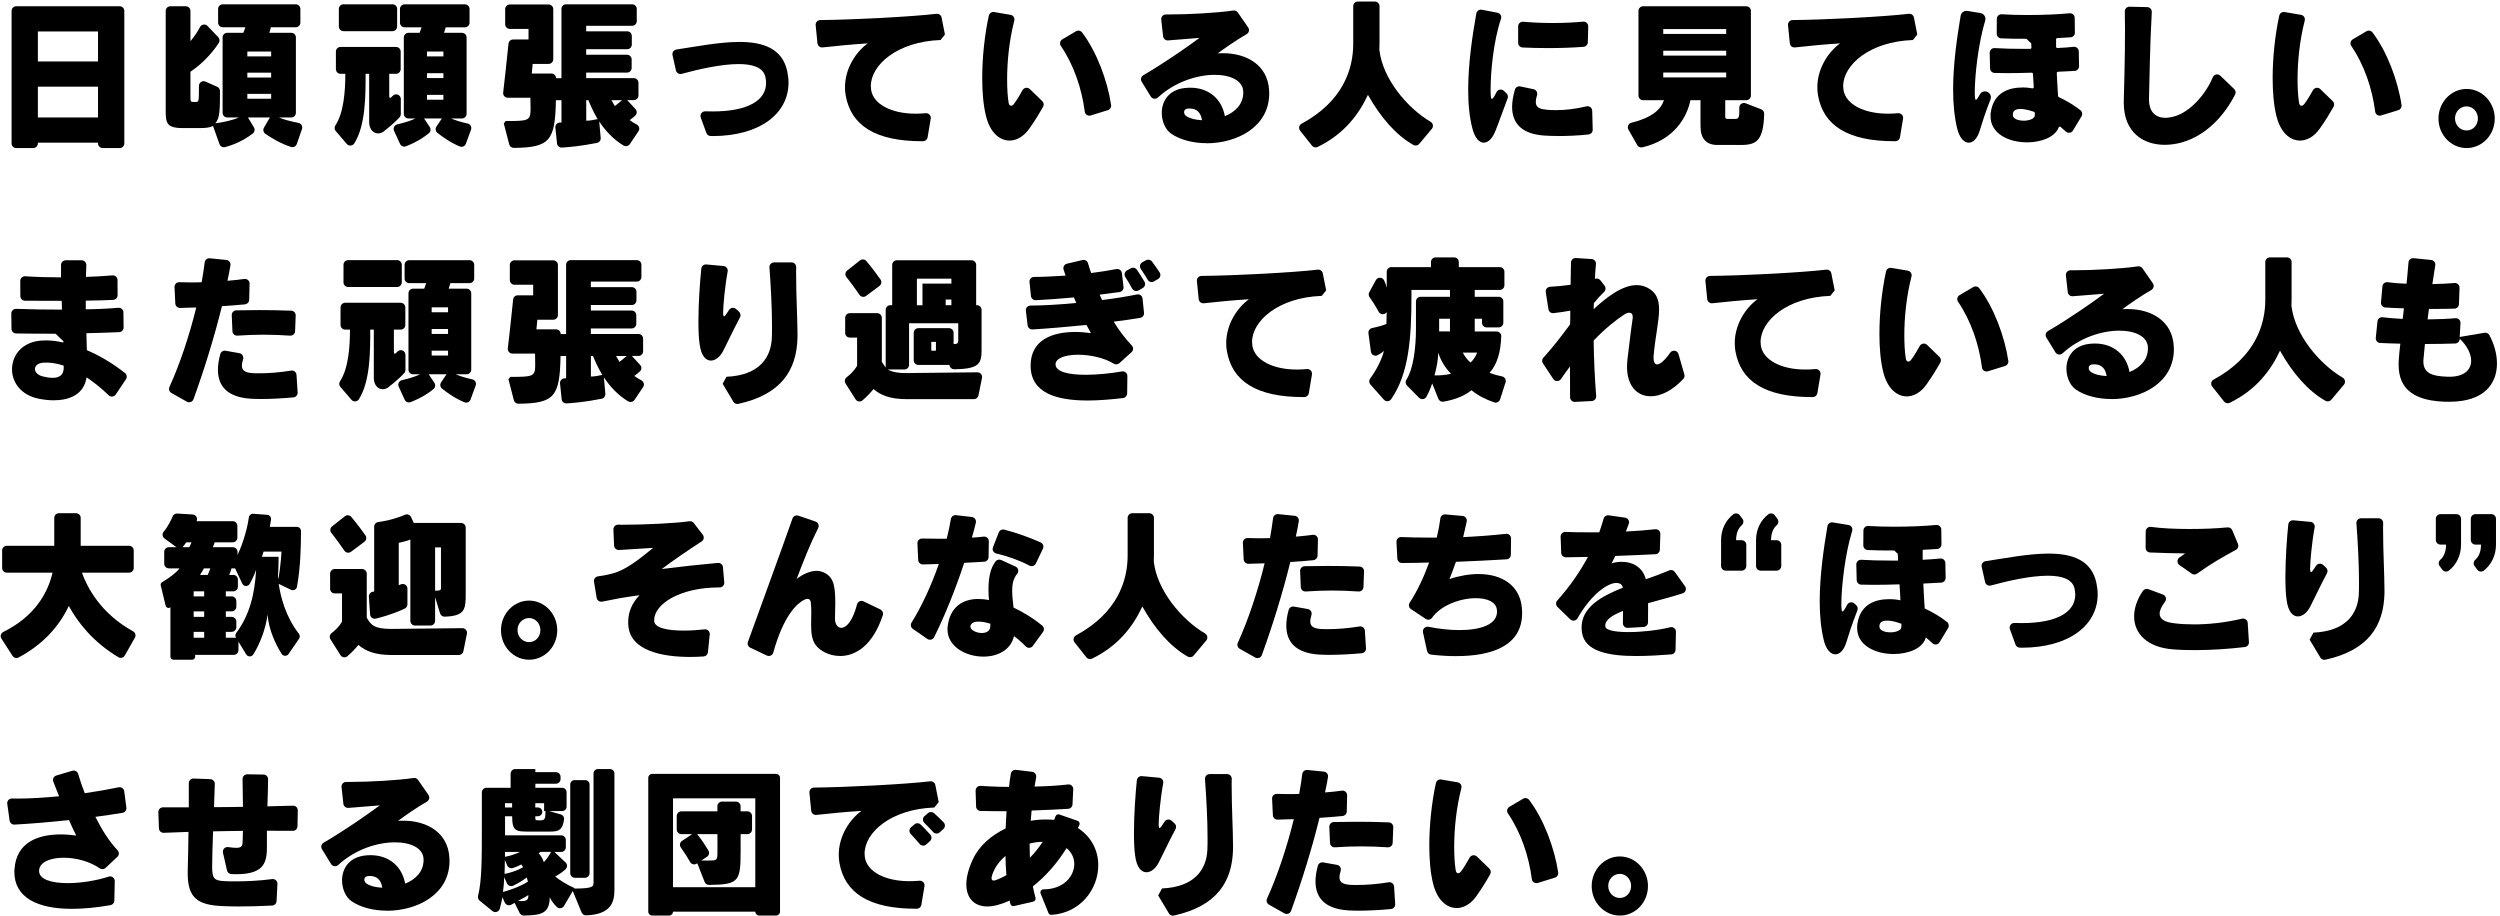
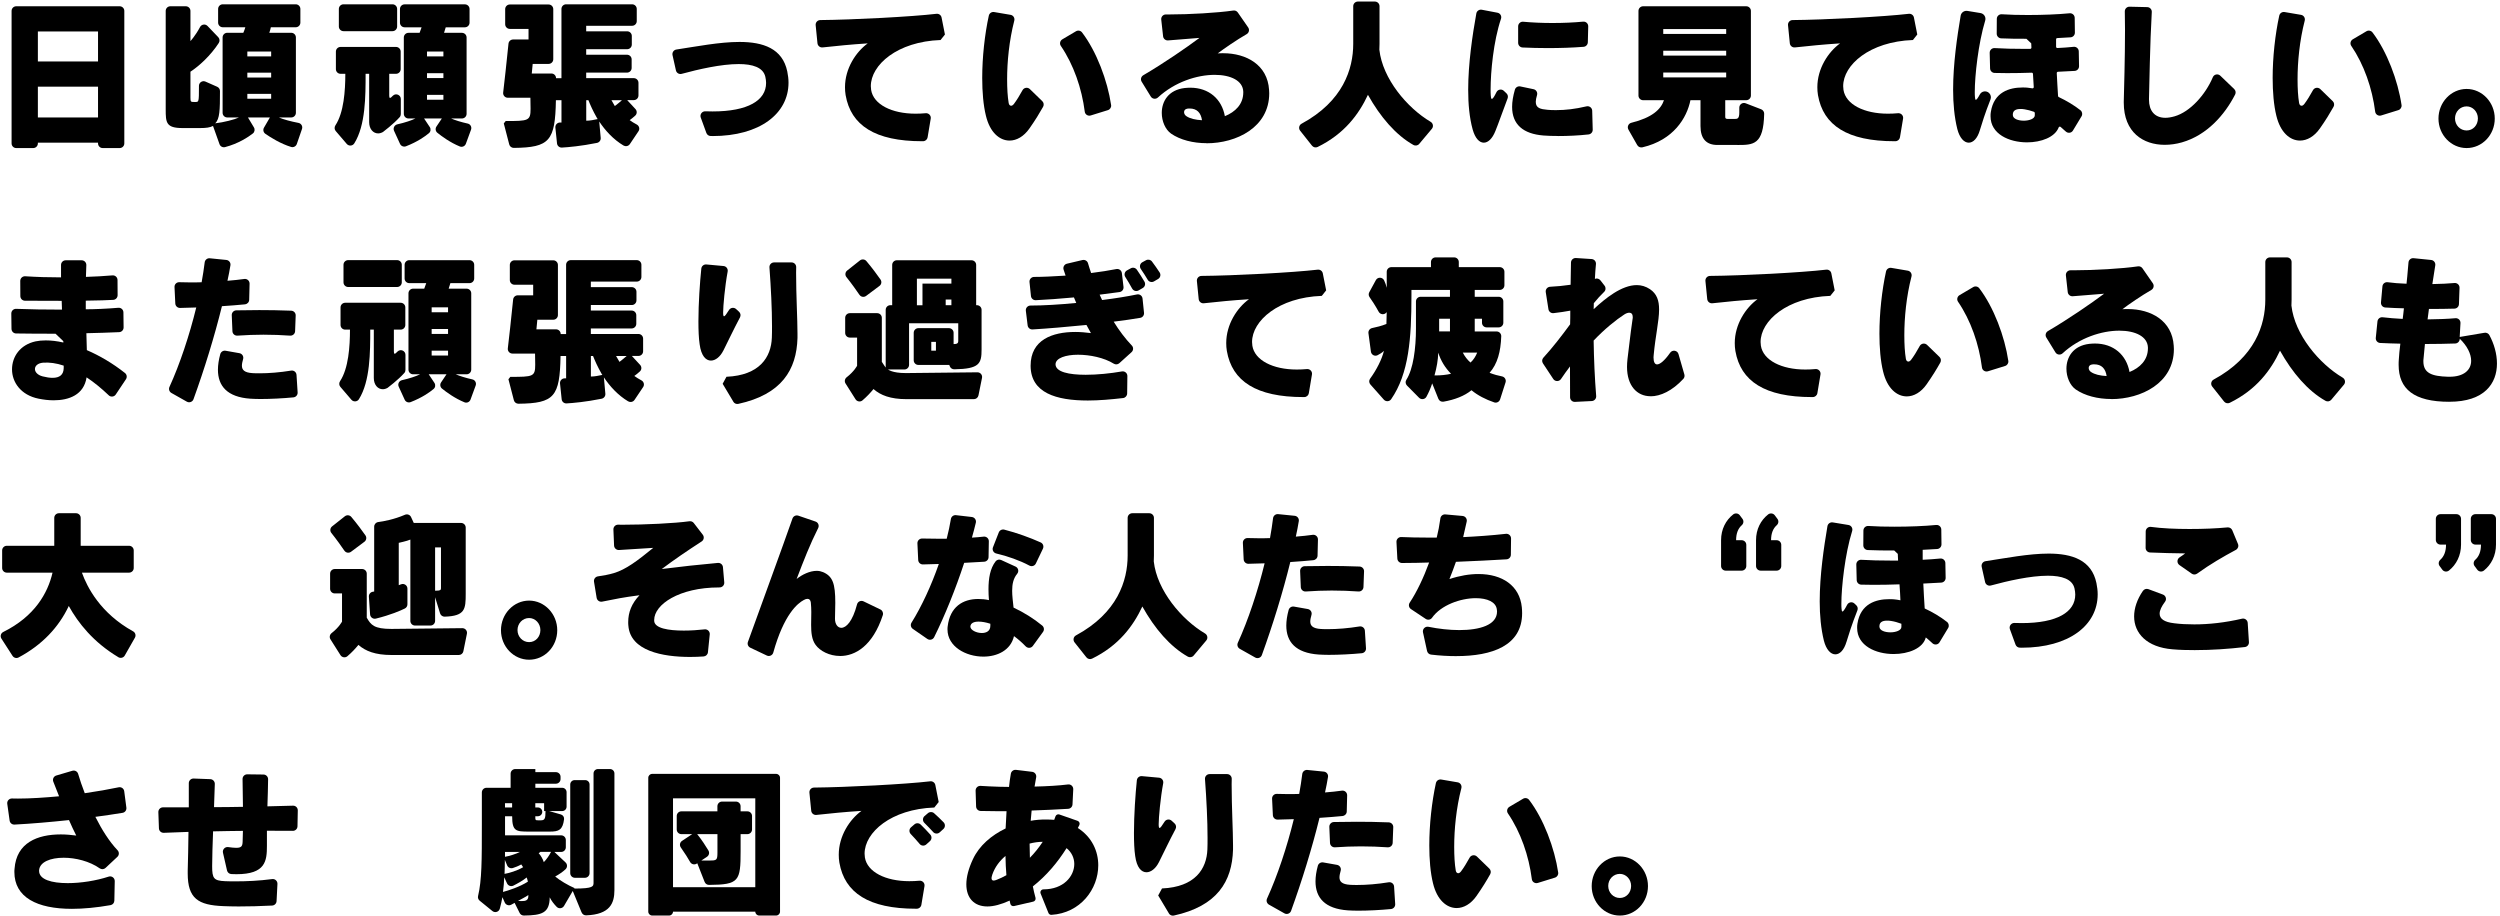
<svg xmlns="http://www.w3.org/2000/svg" width="1078" height="395" viewBox="0 0 1078 395" fill="none">
  <path d="M42.27 61.841V61.532H16.33V61.841C16.33 62.948 15.433 63.845 14.326 63.845H6.998C5.892 63.845 4.995 62.948 4.995 61.841V4.706C4.995 3.6 5.892 2.702 6.998 2.702H51.602C52.709 2.702 53.606 3.6 53.606 4.706V61.841C53.606 62.948 52.709 63.845 51.602 63.845H44.274C43.168 63.845 42.27 62.948 42.27 61.841ZM42.27 13.579H16.33V26.499H42.27V13.579ZM42.27 37.376H16.33V50.646H42.27V37.376Z" fill="black" />
  <path d="M125.536 63.366C121.009 61.991 116.633 59.229 114.42 57.694C113.562 57.096 113.303 55.949 113.831 55.042L116.384 50.646H106.913L109.495 54.942C110.013 55.81 109.824 56.926 109.026 57.554C107.012 59.12 102.825 61.921 97.043 63.436C96.036 63.695 94.999 63.147 94.65 62.16L91.849 54.304C90.583 55.002 88.778 55.221 86.316 55.221H78.719C71.581 55.221 71.451 52.839 71.451 47.146V4.706C71.451 3.599 72.348 2.702 73.455 2.702H80.115C81.221 2.702 82.118 3.599 82.118 4.706V17.726C82.118 17.726 84.282 15.393 86.246 11.675C86.884 10.459 88.529 10.199 89.476 11.196L94.112 16.031C94.77 16.709 94.84 17.756 94.331 18.544C90.762 24.027 85.817 28.513 82.118 30.916V42.151C82.118 43.906 82.318 43.976 83.654 43.976H84.252C85.718 43.976 85.787 43.976 85.787 37.516V37.017C85.787 35.572 87.273 34.595 88.599 35.183L93.653 37.416C94.381 37.735 94.85 38.453 94.85 39.25V39.489C94.85 47.355 94.78 51.283 92.786 53.178C96.455 52.759 101.12 51.563 103.054 50.646H97.99C96.883 50.646 95.986 49.748 95.986 48.642V16.141C95.986 15.034 96.883 14.137 97.99 14.137H104.919C105.248 13.439 105.587 12.453 105.786 11.755H96.056C94.949 11.755 94.052 10.857 94.052 9.751V3.859C94.052 2.752 94.949 1.855 96.056 1.855H127.52C128.626 1.855 129.523 2.752 129.523 3.859V9.751C129.523 10.857 128.626 11.755 127.52 11.755H116.792C116.663 12.453 116.394 13.3 116.124 14.137H125.585C126.692 14.137 127.589 15.034 127.589 16.141V48.642C127.589 49.748 126.692 50.646 125.585 50.646H120.252C122.126 51.493 125.496 52.38 128.686 52.988C129.892 53.218 130.62 54.454 130.221 55.61L127.988 62.09C127.639 63.097 126.552 63.675 125.536 63.366ZM116.922 22.213H106.653V24.316H116.922V22.213ZM116.922 31.335H106.653V33.438H116.922V31.335ZM116.922 40.467H106.653V42.57H116.922V40.467Z" fill="black" />
  <path d="M165.184 56.896C164.446 57.315 163.719 57.524 163.051 57.524C160.917 57.524 159.183 55.63 159.183 52.679V31.823H157.647C157.647 41.474 157.647 54.045 152.762 61.831C152.044 62.978 150.419 63.087 149.532 62.071L144.757 56.498C144.169 55.81 144.129 54.813 144.627 54.055C148.276 48.562 148.904 39.051 148.904 31.823H146.84C145.734 31.823 144.837 30.926 144.837 29.819V22.242C144.837 21.136 145.734 20.239 146.84 20.239H170.767C171.874 20.239 172.771 21.136 172.771 22.242V29.819C172.771 30.926 171.874 31.823 170.767 31.823H167.836V41.234C167.836 41.723 167.906 42.221 168.165 42.221C168.295 42.221 168.434 42.151 168.634 42.012C168.634 42.012 168.953 41.713 169.441 41.244C170.717 40.028 172.831 40.925 172.831 42.69V49.2C172.831 49.678 172.671 50.147 172.352 50.506C169.651 53.537 165.164 56.896 165.164 56.896H165.184ZM146.113 11.435V3.859C146.113 2.752 147.01 1.855 148.116 1.855H169.242C170.348 1.855 171.246 2.752 171.246 3.859V11.435C171.246 12.542 170.348 13.439 169.242 13.439H148.116C147.01 13.439 146.113 12.542 146.113 11.435ZM198.273 63.157C194.116 61.462 190.477 58.781 188.583 57.245C187.785 56.597 187.616 55.441 188.184 54.584L190.527 51.084H182.86L185.323 54.793C185.881 55.64 185.731 56.777 184.954 57.425C183.299 58.81 180.059 61.133 175.054 63.078C174.067 63.456 172.931 63.008 172.492 62.041L169.92 56.418C169.381 55.251 170.079 53.906 171.325 53.616C174.585 52.889 177.586 51.872 179.132 51.084H176.131C175.024 51.084 174.127 50.187 174.127 49.08V16.161C174.127 15.054 175.024 14.157 176.131 14.157H180.926L181.793 11.774H174.466C173.359 11.774 172.462 10.877 172.462 9.771V3.879C172.462 2.772 173.359 1.875 174.466 1.875H200.466C201.573 1.875 202.47 2.772 202.47 3.879V9.771C202.47 10.877 201.573 11.774 200.466 11.774H192.202L191.464 14.157H199.19C200.297 14.157 201.194 15.054 201.194 16.161V49.08C201.194 50.187 200.297 51.084 199.19 51.084H194.524C195.99 51.752 198.831 52.669 201.663 53.277C202.849 53.527 203.527 54.783 203.108 55.919L200.885 61.981C200.496 63.038 199.31 63.586 198.273 63.157ZM191.195 22.223H184.126V24.326H191.195V22.223ZM191.195 31.564H184.126V33.667H191.195V31.564ZM191.195 40.905H184.126V43.009H191.195V40.905Z" fill="black" />
  <path d="M268.917 62.788C264.41 60.106 260.941 56.228 258.389 52.4L259.027 59.468C259.117 60.495 258.419 61.412 257.412 61.622C250.493 63.017 245.03 63.476 242.298 63.636C241.221 63.695 240.294 62.908 240.185 61.841L239.477 55.042C239.357 53.846 240.294 52.819 241.491 52.829C241.68 52.829 241.889 52.829 242.109 52.829V43.208H239.706C239.387 60.744 237.064 63.606 221.552 63.775C220.624 63.775 219.807 63.167 219.578 62.27L217.235 53.227L218.042 52.191C227.842 52.191 228.78 52.121 228.78 46.927C228.78 45.661 228.71 44.046 228.71 42.151H218.96C217.763 42.151 216.826 41.105 216.966 39.918C217.434 35.921 218.431 27.177 219.259 18.833C219.358 17.806 220.226 17.028 221.253 17.028H227.902V12.462H219.837C218.73 12.462 217.833 11.565 217.833 10.459V3.938C217.833 2.832 218.73 1.935 219.837 1.935H236.566C237.672 1.935 238.57 2.832 238.57 3.938V25.552C238.57 26.659 237.672 27.556 236.566 27.556H229.697L229.298 31.694H237.762C238.869 31.694 239.766 32.591 239.766 33.697V33.727H242.099V3.859C242.099 2.752 242.996 1.855 244.103 1.855H272.565C273.672 1.855 274.569 2.752 274.569 3.859V9.113C274.569 10.219 273.672 11.116 272.565 11.116H252.766V13.499H270.432C271.539 13.499 272.436 14.396 272.436 15.503V19.212C272.436 20.318 271.539 21.216 270.432 21.216H252.766V23.598H270.362C271.469 23.598 272.366 24.495 272.366 25.602V29.311C272.366 30.417 271.469 31.315 270.362 31.315H252.766V33.697H273.303C274.41 33.697 275.307 34.594 275.307 35.701V41.165C275.307 42.271 274.41 43.169 273.303 43.169H270.442L274.011 47.026C274.759 47.834 274.729 49.1 273.931 49.838C273.134 50.576 272.316 51.234 271.519 51.802C272.356 52.42 273.403 53.088 274.539 53.676C275.616 54.234 275.995 55.58 275.317 56.587L271.598 62.13C271 63.017 269.814 63.287 268.897 62.738L268.917 62.788ZM257.322 50.715C255.717 47.904 254.521 45.242 253.723 43.208H252.786V52.051C254.391 52.051 256.056 51.702 257.721 51.353C257.591 51.144 257.452 50.934 257.322 50.725V50.715ZM263.653 43.208C263.982 43.766 264.72 45.102 265.118 45.73C265.856 45.172 267.521 43.836 268.189 43.208H263.653Z" fill="black" />
  <path d="M307.2 58.651H306.472C305.624 58.651 304.877 58.123 304.588 57.335L302.165 50.685C301.677 49.34 302.713 47.944 304.139 47.994C305.216 48.033 306.262 48.053 307.269 48.053C322.543 48.053 330.339 43.278 330.339 35.771C330.339 34.924 330.209 34.017 330.01 33.099C329.073 29.032 324.477 27.626 318.535 27.626C310.988 27.626 301.268 29.849 293.94 31.843C292.834 32.142 291.707 31.464 291.458 30.348L289.992 23.778C289.743 22.641 290.491 21.535 291.647 21.355C300.261 20.059 310.25 18.085 318.864 18.085C329.063 18.085 337.407 20.897 339.471 30.796C339.8 32.481 340.009 34.026 340.009 35.642C340.009 48.981 327.667 58.671 307.2 58.671V58.651Z" fill="black" />
  <path d="M405.548 17.258C386.895 17.925 375.5 28.005 375.5 37.157C375.5 37.645 375.57 38.214 375.63 38.772C376.627 45.023 384.503 49.02 394.771 49.02C396.197 49.02 397.643 48.961 399.128 48.821C400.454 48.691 401.551 49.828 401.331 51.144L399.985 59.219C399.826 60.186 398.988 60.894 398.011 60.894H397.573C377.365 60.894 366.897 54.085 364.634 41.025C364.434 39.898 364.364 38.712 364.364 37.585C364.364 29.58 369.03 22.422 374.164 18.703C366.388 19.212 361.433 19.73 354.704 20.448C353.597 20.568 352.6 19.76 352.491 18.653L351.713 10.857C351.594 9.681 352.511 8.664 353.687 8.654C367.814 8.524 393.027 7.218 403.814 5.952C404.85 5.833 405.808 6.53 406.007 7.557L407.453 14.885L405.558 17.267L405.548 17.258Z" fill="black" />
  <path d="M443.871 55.421C441.468 58.86 438.338 60.615 435.337 60.615C431 60.615 426.863 57.106 425.138 49.948C424.002 45.382 423.533 39.629 423.533 33.588C423.533 24.615 424.62 14.795 426.375 6.76C426.604 5.703 427.611 5.015 428.677 5.195L435.766 6.401C436.932 6.6 437.66 7.757 437.361 8.903C435.128 17.557 434.27 26.699 434.27 34.226C434.27 38.154 434.47 41.663 434.938 44.405C435.068 45.182 435.477 45.601 436.005 45.601C436.404 45.601 436.803 45.322 437.201 44.823C438.378 43.268 439.704 41.105 440.91 38.902C441.548 37.735 443.113 37.496 444.07 38.413L449.434 43.617C450.092 44.255 450.231 45.252 449.783 46.05C448.188 48.881 446.583 51.553 443.871 55.431V55.421ZM467.748 48.153C466.472 38.104 462.943 27.865 457.429 19.79C456.781 18.843 457.09 17.547 458.077 16.959L463.969 13.479C464.847 12.961 465.973 13.18 466.591 13.998C472.832 22.183 477.568 34.794 479.113 45.312C479.253 46.279 478.654 47.206 477.717 47.495L470.32 49.788C469.144 50.157 467.897 49.38 467.748 48.153Z" fill="black" />
  <path d="M520.297 61.742C514.495 61.742 508.892 60.336 504.954 57.604C502.482 55.85 500.956 52.27 500.956 48.691C500.956 43.776 503.758 38.792 510.826 37.954C511.624 37.884 512.431 37.815 513.229 37.815C521.294 37.815 526.837 42.73 528.163 50.097C532.629 48.273 536.099 44.973 536.099 39.849V39.569C535.969 34.794 530.695 32.272 523.757 32.272C516.19 32.272 506.569 35.322 499.311 42.032C498.374 42.899 496.889 42.72 496.221 41.633L492.283 35.222C491.695 34.266 492.014 33.01 492.991 32.441C502.063 27.128 511.464 20.617 517.217 16.34C511.185 16.839 508.503 17.008 503.698 17.427C502.611 17.527 501.644 16.729 501.525 15.653L500.727 8.455C500.597 7.258 501.525 6.221 502.731 6.231C503.249 6.231 503.788 6.231 504.346 6.231C512.75 6.231 525.003 5.544 531.802 4.537C532.56 4.427 533.297 4.746 533.736 5.374L538.212 11.834C538.88 12.801 538.581 14.137 537.554 14.726C533.387 17.108 527.595 21.096 525.083 23.02C525.88 22.95 526.688 22.95 527.415 22.95C537.485 22.95 546.557 28.005 547.225 38.752C547.225 39.24 547.294 39.739 547.294 40.227C547.294 54.902 533.158 61.781 520.287 61.781L520.297 61.742ZM512.96 46.787C512.69 46.787 512.292 46.787 511.963 46.857C511.026 46.997 510.567 47.625 510.567 48.333C510.567 48.961 510.896 49.669 511.564 50.087C513.099 51.144 515.502 51.702 518.303 51.842C517.835 48.612 516.1 46.787 512.97 46.787H512.96Z" fill="black" />
  <path d="M609.434 62.489C601.907 58.252 595.178 50.436 589.854 40.885C585.946 49.25 579.695 57.744 568.161 63.376C567.323 63.785 566.306 63.536 565.728 62.808L560.614 56.348C559.846 55.371 560.135 53.935 561.232 53.347C579.127 43.677 583.513 29.739 583.513 18.923V2.672C583.513 1.566 584.411 0.668 585.517 0.668H592.845C593.952 0.668 594.849 1.566 594.849 2.672V18.923C594.849 19.76 594.779 20.608 594.779 21.445C596.155 33.917 606.732 46.518 616.881 52.52C617.958 53.158 618.217 54.583 617.42 55.541L611.966 62.051C611.338 62.798 610.272 62.978 609.424 62.499L609.434 62.489Z" fill="black" />
  <path d="M644.826 56.468C643.49 59.837 641.626 61.522 639.821 61.522C637.887 61.522 636.083 59.628 635.016 55.84C633.62 50.785 633.082 44.883 633.082 38.712C633.082 27.337 634.936 15.044 636.591 5.812C636.791 4.716 637.847 3.988 638.944 4.198L645.713 5.484C646.91 5.713 647.628 6.949 647.229 8.105C643.959 17.786 642.752 31.135 642.752 38.433C642.752 39.49 642.752 40.397 642.822 41.174C642.892 42.012 642.952 42.65 643.291 42.65C643.64 42.65 644.228 41.892 645.265 39.759C645.863 38.532 647.468 38.233 648.455 39.171L649.591 40.247C650.18 40.805 650.369 41.663 650.08 42.421C647.857 48.253 646.192 53.128 644.826 56.468ZM671.963 58.641C669.491 58.641 667.297 58.571 665.563 58.431C656.76 57.734 652.024 53.656 652.024 46.079C652.024 43.876 652.433 41.443 653.21 38.692C653.5 37.675 654.526 37.047 655.563 37.266L661.266 38.462C662.422 38.702 663.11 39.898 662.761 41.025C662.402 42.221 662.223 43.178 662.223 43.906C662.223 46.648 664.287 47.066 667.287 47.346C668.484 47.485 669.76 47.485 671.086 47.485C674.984 47.485 679.241 47.017 684.086 45.86C685.322 45.561 686.528 46.478 686.558 47.754L686.778 55.919C686.808 56.966 686.02 57.853 684.983 57.973C680.696 58.451 675.971 58.661 671.953 58.661L671.963 58.641ZM684.674 18.235C684.644 19.271 683.847 20.109 682.82 20.189C678.044 20.567 672.691 20.737 667.427 20.737C663.658 20.737 659.99 20.637 656.53 20.478C655.463 20.428 654.626 19.541 654.626 18.474V11.366C654.626 10.189 655.633 9.262 656.799 9.372C660.697 9.731 665.064 9.92 669.431 9.92C674.067 9.92 678.662 9.721 682.65 9.332C683.847 9.212 684.873 10.169 684.844 11.376L684.674 18.245V18.235Z" fill="black" />
  <path d="M749.196 62.509H740.523C735.787 62.509 733.255 59.838 733.255 54.364V43.198H728.918C727.373 50.855 721.611 60.396 708.212 63.526C707.334 63.726 706.427 63.347 705.979 62.569L702.18 55.889C701.522 54.743 702.14 53.267 703.416 52.949C712.409 50.715 716.157 47.196 717.503 43.208H708.511C707.404 43.208 706.507 42.311 706.507 41.204V4.706C706.507 3.6 707.404 2.702 708.511 2.702H752.985C754.091 2.702 754.989 3.6 754.989 4.706V41.204C754.989 42.311 754.091 43.208 752.985 43.208H743.922V50.297C743.922 50.855 743.992 51.284 744.919 51.284H748.05C749.117 51.284 749.984 51.214 749.984 48.542V46.409C749.984 45.003 751.4 44.026 752.716 44.534L759.425 47.127C760.213 47.435 760.731 48.203 760.711 49.06C760.432 62.45 756.085 62.519 749.186 62.519L749.196 62.509ZM744.331 12.522H717.194V14.626H744.331V12.522ZM744.331 21.864H717.194V23.967H744.331V21.864ZM744.331 31.275H717.194V33.379H744.331V31.275Z" fill="black" />
  <path d="M824.825 17.258C806.172 17.925 794.777 28.005 794.777 37.157C794.777 37.645 794.847 38.214 794.907 38.772C795.904 45.023 803.779 49.02 814.048 49.02C815.474 49.02 816.919 48.961 818.405 48.821C819.731 48.691 820.827 49.828 820.608 51.144L819.262 59.219C819.103 60.186 818.265 60.894 817.288 60.894H816.849C796.641 60.894 786.173 54.085 783.91 41.025C783.711 39.898 783.641 38.712 783.641 37.585C783.641 29.58 788.307 22.422 793.441 18.703C785.665 19.212 780.71 19.73 773.981 20.448C772.874 20.568 771.877 19.76 771.767 18.653L770.99 10.857C770.87 9.681 771.787 8.664 772.964 8.654C787.091 8.524 812.303 7.218 823.09 5.952C824.127 5.833 825.084 6.53 825.284 7.557L826.729 14.885L824.835 17.267L824.825 17.258Z" fill="black" />
  <path d="M853.727 56.119C852.66 59.768 850.796 61.522 848.921 61.522C846.917 61.522 844.983 59.489 843.986 55.62C842.72 50.496 842.182 44.664 842.182 38.702C842.182 27.536 843.907 15.852 845.432 6.79C845.661 5.404 846.967 4.487 848.353 4.706L853.996 5.633C855.501 5.883 856.458 7.388 856.02 8.853C853.019 18.763 851.523 32.691 851.523 39.679C851.523 40.527 851.523 41.155 851.593 41.783C851.663 42.55 851.723 43.049 851.992 43.049C852.261 43.049 852.799 42.421 853.707 40.726C854.494 39.25 856.488 38.951 857.694 40.108C858.432 40.816 858.681 41.912 858.303 42.869C855.9 48.971 854.594 53.258 853.727 56.109V56.119ZM890.773 56.717C890.045 56.029 889.298 55.371 888.54 54.733C888.261 54.494 887.832 54.603 887.703 54.942C886.077 59.179 880.126 61.383 874.064 61.383C866.328 61.383 858.322 57.804 858.322 50.147C858.322 49.519 858.322 48.881 858.452 48.253C859.788 39.689 866.458 37.725 872.12 37.725C872.858 37.725 873.516 37.725 874.184 37.795C874.852 37.845 875.57 37.944 876.317 38.084C876.656 38.144 876.975 37.895 876.955 37.546C876.886 35.891 876.776 33.907 876.616 31.843C876.597 31.554 876.347 31.335 876.058 31.345C872.369 31.474 868.81 31.534 865.441 31.534C863.596 31.534 861.792 31.494 860.077 31.454C859.01 31.424 858.153 30.567 858.123 29.5L857.954 22.791C857.924 21.614 858.901 20.667 860.077 20.737C863.925 20.977 868.312 21.076 872.838 21.076H875.41C875.719 21.076 875.958 20.827 875.949 20.518C875.919 19.919 875.889 19.311 875.869 18.703L873.785 16.72C870.057 16.739 866.368 16.699 862.889 16.54C861.822 16.49 860.984 15.593 860.984 14.526L861.024 8.136C861.024 6.979 862.011 6.072 863.168 6.152C866.517 6.381 870.455 6.471 874.443 6.471C880.804 6.471 887.413 6.212 892.408 5.723C893.585 5.613 894.591 6.511 894.611 7.697L894.691 14.067C894.701 15.124 893.894 16.021 892.837 16.091C890.973 16.221 889.048 16.321 887.094 16.42C886.805 16.43 886.586 16.67 886.586 16.959V20.169C886.586 20.478 886.845 20.717 887.154 20.707C889.537 20.598 891.91 20.418 894.173 20.189C895.329 20.069 896.346 20.976 896.366 22.143L896.486 28.533C896.506 29.62 895.658 30.527 894.571 30.577C892.229 30.687 889.846 30.796 887.383 30.946C887.094 30.966 886.865 31.215 886.875 31.504C887.005 34.864 887.254 38.164 887.433 41.404C887.443 41.593 887.563 41.763 887.732 41.852C891.012 43.398 894.282 45.332 897.074 47.525C897.871 48.153 898.081 49.28 897.562 50.147L893.844 56.308C893.186 57.405 891.69 57.574 890.763 56.697L890.773 56.717ZM877.394 48.711C877.394 48.482 877.245 48.273 877.035 48.203C875.629 47.705 874.284 47.336 872.998 47.136C872.33 46.997 871.731 46.997 871.133 46.997C869.129 46.997 867.933 47.774 867.933 49.38V49.658C868.003 51.273 870.336 52.041 872.669 52.041C875.001 52.041 877.404 51.204 877.404 49.728V48.701L877.394 48.711Z" fill="black" />
  <path d="M940.84 61.392C938.377 62.09 935.905 62.449 933.442 62.449C924.171 62.449 915.767 57.116 915.767 44.265V43.846C915.896 38.443 916.305 25.104 916.305 12.951C916.305 10.209 916.265 7.468 916.215 4.925C916.195 3.789 917.122 2.862 918.269 2.892L925.896 3.071C927.032 3.101 927.919 4.048 927.85 5.185C927.072 18.504 926.773 38.044 926.643 42.58V42.999C926.643 47.704 929.046 50.795 933.712 50.795C934.848 50.795 936.184 50.586 937.65 50.167C944.419 48.233 951.019 40.786 954.179 33.288C954.717 32.002 956.392 31.674 957.399 32.641L963.391 38.403C964.019 39.011 964.198 39.958 963.8 40.736C959.283 49.569 951.577 58.322 940.84 61.392Z" fill="black" />
  <path d="M1000.31 55.421C997.905 58.86 994.775 60.615 991.774 60.615C987.437 60.615 983.3 57.106 981.575 49.948C980.439 45.382 979.97 39.629 979.97 33.588C979.97 24.615 981.057 14.795 982.811 6.76C983.041 5.703 984.048 5.015 985.114 5.195L992.203 6.401C993.369 6.6 994.097 7.757 993.798 8.903C991.565 17.557 990.707 26.699 990.707 34.226C990.707 38.154 990.906 41.663 991.375 44.405C991.505 45.182 991.913 45.601 992.442 45.601C992.841 45.601 993.239 45.322 993.638 44.823C994.815 43.268 996.141 41.105 997.347 38.902C997.985 37.735 999.55 37.496 1000.51 38.413L1005.87 43.617C1006.53 44.255 1006.67 45.252 1006.22 46.05C1004.62 48.881 1003.02 51.553 1000.31 55.431V55.421ZM1024.18 48.153C1022.91 38.104 1019.38 27.865 1013.87 19.79C1013.22 18.843 1013.53 17.547 1014.51 16.959L1020.41 13.479C1021.28 12.961 1022.41 13.18 1023.03 13.998C1029.27 22.183 1034 34.794 1035.55 45.312C1035.69 46.279 1035.09 47.206 1034.15 47.495L1026.76 49.788C1025.58 50.157 1024.33 49.38 1024.18 48.153Z" fill="black" />
  <path d="M1063.6 63.845C1056.93 63.845 1051.47 58.163 1051.47 51.134C1051.47 44.106 1056.93 38.353 1063.6 38.353C1070.27 38.353 1075.74 44.116 1075.74 51.134C1075.74 58.153 1070.33 63.845 1063.6 63.845ZM1063.6 45.87C1060.8 45.87 1058.6 48.183 1058.6 51.064C1058.6 53.946 1060.8 56.258 1063.6 56.258C1066.41 56.258 1068.47 53.946 1068.47 51.064C1068.47 48.183 1066.27 45.87 1063.6 45.87Z" fill="black" />
  <path d="M46.896 170.459C43.676 167.398 40.506 164.806 37.336 162.712C36.199 170.219 29.799 172.612 23.129 172.612C20.926 172.612 18.733 172.333 16.659 171.914C8.923 170.369 5.184 164.756 5.184 159.273C5.184 153.79 8.654 148.675 15.323 147.2C16.659 146.921 18.125 146.781 19.72 146.781C22.052 146.781 24.585 147.06 27.326 147.698C27.316 147.499 27.306 147.3 27.296 147.1C26 145.854 25.253 145.146 23.947 143.9C18.164 143.93 12.412 143.86 6.929 143.79C5.842 143.78 4.975 142.893 4.955 141.806L4.875 135.197C4.865 134.05 5.812 133.123 6.959 133.173C13.09 133.402 19.61 133.512 26.728 133.512C26.728 132.315 26.658 131.059 26.599 129.723C21.275 129.723 15.911 129.723 10.757 129.673C9.66 129.663 8.783 128.776 8.773 127.68L8.733 121.14C8.733 119.973 9.71 119.056 10.867 119.126C15.782 119.445 20.976 119.604 26.319 119.604V114.241C26.319 113.134 27.217 112.237 28.323 112.237H35.222C36.359 112.237 37.276 113.194 37.226 114.331C37.156 116.075 37.106 117.74 37.057 119.395C40.905 119.275 44.763 119.066 48.492 118.747C49.658 118.647 50.665 119.554 50.675 120.731L50.715 127.291C50.715 128.368 49.877 129.255 48.801 129.305C47.245 129.374 45.65 129.454 44.055 129.504C41.722 129.574 39.389 129.574 36.987 129.644V133.362C40.785 133.362 45.919 133.143 51.034 132.714C52.2 132.614 53.207 133.522 53.217 134.688L53.297 141.188C53.307 142.265 52.479 143.162 51.393 143.222C46.886 143.441 42.141 143.561 37.246 143.681C37.316 146.203 37.376 148.665 37.445 150.978C42.959 153.361 48.571 156.631 53.895 160.848C54.712 161.496 54.882 162.663 54.304 163.53L49.917 170.11C49.229 171.147 47.774 171.306 46.877 170.459H46.896ZM27.466 157.658C24.335 156.601 21.335 156.182 18.533 156.392C16.27 156.601 15.064 157.797 15.064 159.133C15.064 160.399 16.2 161.735 18.394 162.294C19.999 162.713 21.464 162.922 22.661 162.922C25.731 162.922 27.396 161.586 27.466 158.775V157.648V157.658Z" fill="black" />
  <path d="M105.676 131.229C102.735 131.518 99.286 131.797 95.697 132.026C92.477 145.106 88.13 159.193 83.434 172.144C83.016 173.31 81.64 173.809 80.563 173.2L73.904 169.442C72.996 168.924 72.638 167.807 73.066 166.85C77.572 156.98 81.72 144.468 84.621 132.585C82.109 132.694 79.706 132.754 77.612 132.784C76.535 132.794 75.638 131.947 75.588 130.87L75.249 123.782C75.19 122.605 76.147 121.638 77.323 121.688C78.779 121.748 80.444 121.778 82.208 121.778C83.674 121.778 85.279 121.778 86.944 121.708C87.482 118.717 87.931 115.866 88.26 113.144C88.389 112.058 89.356 111.26 90.453 111.37L97.581 112.087C98.728 112.197 99.545 113.254 99.366 114.381C99.017 116.554 98.588 118.787 98.08 121.07C100.692 120.871 103.194 120.591 105.357 120.292C106.584 120.123 107.65 121.1 107.62 122.326L107.451 129.275C107.431 130.292 106.653 131.119 105.646 131.219L105.676 131.229ZM112.306 172.054C110.641 172.054 109.176 171.984 107.909 171.914C97.97 171.216 93.972 166.441 93.972 159.423C93.972 157.389 94.321 155.116 94.979 152.703C95.248 151.696 96.245 151.058 97.272 151.238L103.254 152.294C104.41 152.504 105.158 153.66 104.839 154.797C104.54 155.874 104.31 156.85 104.31 157.668C104.31 159.492 105.377 160.689 108.916 160.898C109.854 160.968 110.85 160.968 111.987 160.968C115.875 160.968 120.68 160.599 125.545 159.802C126.712 159.612 127.789 160.469 127.858 161.656L128.337 169.223C128.407 170.299 127.609 171.236 126.532 171.346C121.996 171.785 116.623 172.054 112.316 172.054H112.306ZM127.25 142.804C127.21 143.94 126.233 144.807 125.097 144.728C121.428 144.468 117.55 144.319 113.572 144.319C109.903 144.319 106.145 144.468 102.366 144.728C101.24 144.807 100.263 143.95 100.223 142.813L99.934 135.914C99.884 134.788 100.781 133.841 101.908 133.821C105.238 133.761 108.458 133.711 111.778 133.711C116.084 133.711 120.551 133.771 125.585 133.97C126.682 134.02 127.549 134.948 127.5 136.044L127.25 142.784V142.804Z" fill="black" />
  <path d="M311.885 151.198C310.549 153.87 308.486 155.485 306.551 155.485C304.348 155.485 302.354 153.451 301.686 148.466C301.288 145.794 301.158 142.355 301.158 138.566C301.158 130.79 301.796 121.718 302.404 115.826C302.514 114.729 303.491 113.932 304.578 114.031L311.985 114.709C313.171 114.819 313.989 115.916 313.769 117.082C312.563 123.532 311.815 132.076 311.815 134.778C311.815 135.905 311.945 136.393 312.214 136.393C312.563 136.393 313.221 135.476 314.348 133.681C315.016 132.615 316.481 132.415 317.408 133.263L318.674 134.429C319.352 135.047 319.512 136.044 319.083 136.862C316.391 141.896 314.029 146.971 311.885 151.218V151.198ZM316.222 173.21L311.606 165.494C312.493 163.869 312.364 164.098 313.251 162.463C327.637 161.845 332.502 153.939 332.821 145.655C332.891 144.109 332.891 142.494 332.891 140.67C332.891 133.283 332.432 123.981 331.784 115.308C331.694 114.141 332.612 113.154 333.778 113.154H341.315C342.442 113.154 343.349 114.081 343.319 115.208C343.299 115.995 343.279 116.793 343.279 117.581C343.279 127.48 343.877 137.589 343.877 143.771V145.734C343.488 159.443 337.058 170.07 318.335 174.157C317.498 174.337 316.641 173.958 316.202 173.22L316.222 173.21Z" fill="black" />
  <path d="M421.908 170.509C421.719 171.446 420.901 172.114 419.944 172.114H390.913C383.915 172.114 379.707 170.429 376.647 167.757C375.411 169.282 373.845 170.977 371.901 172.642C370.984 173.43 369.558 173.2 368.91 172.173L364.594 165.354C364.035 164.467 364.265 163.321 365.092 162.673C368.352 160.14 369.578 157.708 369.578 157.708V145.565H366.448C365.341 145.565 364.444 144.668 364.444 143.561V137.041C364.444 135.934 365.341 135.037 366.448 135.037H378.242C379.349 135.037 380.246 135.934 380.246 137.041V156.023C380.784 156.94 381.911 158.485 381.911 158.485V133.602C381.911 132.495 382.808 131.598 383.915 131.598H384.712V114.231C384.712 113.124 385.609 112.227 386.716 112.227H418.917C420.024 112.227 420.921 113.124 420.921 114.231V131.598H421.25C422.357 131.598 423.254 132.495 423.254 133.602V150.689C423.254 156.761 422.397 159.074 411.47 159.243C410.633 159.253 409.855 158.745 409.556 157.957L409.327 157.359H395.998C394.891 157.359 393.994 156.461 393.994 155.355V143.501C393.994 142.395 394.891 141.497 395.998 141.497H409.187C410.294 141.497 411.191 142.395 411.191 143.501V148.376C412.657 148.376 413.195 148.027 413.195 147.04V139.384H391.99V157.319C391.99 158.426 391.093 159.323 389.986 159.323H382.928C382.928 159.323 384.662 160.868 390.524 160.868H390.923L421.46 160.539C422.736 160.529 423.703 161.686 423.444 162.942L421.918 170.489L421.908 170.509ZM370.605 127.141C369.369 125.327 367.266 122.346 364.983 119.485C364.285 118.617 364.424 117.351 365.302 116.653L370.805 112.297C371.652 111.629 372.878 111.748 373.576 112.566C376.098 115.547 378.381 118.687 379.678 120.532C380.296 121.419 380.106 122.635 379.239 123.283L373.467 127.6C372.549 128.288 371.253 128.079 370.615 127.131L370.605 127.141ZM410.244 120.173H395.369V131.618H397.772V122.276H410.244V120.173ZM403.574 147.409H401.57V151.198H403.574V147.409ZM410.244 129.155H407.781V131.608H410.244V129.155Z" fill="black" />
  <path d="M480.22 138.706C482.563 142.494 485.195 146.024 488.036 148.985C488.814 149.792 488.764 151.088 487.926 151.846L482.652 156.611C481.984 157.209 481.017 157.289 480.26 156.821C476.092 154.229 470.011 152.962 464.817 152.962C459.623 152.962 455.147 154.368 455.147 157.11C455.216 160.409 460.949 161.606 468.147 161.606C473.132 161.606 478.804 161.038 483.769 160.16C485.005 159.941 486.142 160.898 486.122 162.154L486.032 169.671C486.022 170.678 485.264 171.526 484.257 171.645C479.043 172.243 473.869 172.702 469.074 172.702C455.406 172.702 444.529 169.402 444.4 157.887V157.678C444.4 146.512 453.801 143.142 463.67 143.142C465.934 143.142 468.207 143.352 470.41 143.631C469.742 142.504 469.144 141.388 468.476 140.122C460.151 140.949 451.777 141.667 445.217 142.056C444.16 142.116 443.243 141.348 443.113 140.291L442.346 134.01C442.196 132.814 443.133 131.757 444.34 131.757C449.813 131.757 456.881 131.339 464.079 130.631C463.75 129.853 463.411 129.085 463.082 128.248C457.081 128.796 451.179 129.245 446.623 129.444C445.566 129.494 444.659 128.697 444.549 127.65L443.921 121.618C443.791 120.422 444.748 119.395 445.945 119.405C446.015 119.405 446.074 119.405 446.144 119.405C449.544 119.405 453.811 119.196 459.483 118.847C459.224 118.019 458.945 117.182 458.636 116.315C458.247 115.188 458.915 113.972 460.072 113.703L466.761 112.127C467.798 111.888 468.845 112.486 469.144 113.503C469.543 114.859 469.981 116.275 470.49 117.73C474.418 117.222 478.206 116.663 481.346 116.025C482.503 115.786 483.609 116.584 483.749 117.75L484.457 123.712C484.586 124.798 483.829 125.785 482.752 125.935C480.21 126.284 477.269 126.673 474.158 127.062C474.487 127.829 474.826 128.607 475.225 129.375C480.898 128.667 486.192 127.809 490.269 126.962C491.426 126.723 492.532 127.54 492.662 128.716L493.3 134.878C493.409 135.935 492.692 136.892 491.645 137.061C488.415 137.609 484.507 138.178 480.22 138.706ZM488.195 124.46C487.298 122.815 486.281 121.07 485.234 119.445C484.596 118.468 484.925 117.152 485.952 116.594L487.607 115.687C488.514 115.188 489.641 115.467 490.229 116.315C491.376 117.959 492.462 119.704 493.479 121.429C494.047 122.396 493.728 123.632 492.761 124.19L490.967 125.227C489.99 125.795 488.744 125.437 488.205 124.45L488.195 124.46ZM494.895 120.631C493.988 119.106 492.971 117.511 491.904 115.956C491.236 114.969 491.555 113.623 492.602 113.064L494.177 112.207C495.054 111.739 496.141 111.968 496.729 112.765C497.856 114.271 499.022 115.916 500.029 117.471C500.657 118.438 500.358 119.724 499.371 120.302L497.617 121.329C496.669 121.887 495.453 121.578 494.885 120.631H494.895Z" fill="black" />
  <path d="M569.935 127.58C551.282 128.248 539.887 138.327 539.887 147.479C539.887 147.968 539.957 148.536 540.017 149.094C541.014 155.345 548.889 159.343 559.158 159.343C560.584 159.343 562.029 159.283 563.515 159.143C564.841 159.014 565.937 160.15 565.718 161.466L564.372 169.541C564.213 170.508 563.375 171.216 562.398 171.216H561.959C541.751 171.216 531.283 164.407 529.02 151.347C528.821 150.221 528.751 149.034 528.751 147.908C528.751 139.902 533.417 132.744 538.551 129.026C530.775 129.534 525.82 130.052 519.091 130.77C517.984 130.89 516.987 130.082 516.878 128.976L516.1 121.18C515.98 120.003 516.897 118.986 518.074 118.976C532.201 118.847 557.413 117.541 568.2 116.275C569.237 116.155 570.194 116.853 570.394 117.88L571.839 125.207C571.032 126.214 570.743 126.583 569.945 127.59L569.935 127.58Z" fill="black" />
  <path d="M644.288 173.5C640.639 172.273 637.159 170.469 634.498 168.266C631.497 170.728 627.31 172.343 622.464 173.2C621.517 173.37 620.59 172.861 620.231 171.974L617.559 165.314C616.902 167.348 616.074 169.272 615.067 171.097C614.419 172.253 612.824 172.453 611.897 171.506L606.693 166.252C606.045 165.594 605.905 164.577 606.404 163.799C609.394 159.124 610.561 150.3 610.561 141.657V129.973C610.561 128.866 611.458 127.969 612.565 127.969H625.226V125.018H608.617V127.48C608.617 145.724 607.55 161.048 599.864 172.144C599.126 173.21 597.571 173.29 596.713 172.323L590.911 165.783C590.293 165.085 590.233 164.039 590.781 163.291C593.573 159.482 595.916 154.817 596.753 151.288C596.005 152.045 594.959 152.693 594.002 153.172C592.785 153.79 591.32 152.992 591.14 151.636L590.074 143.691C589.934 142.644 590.622 141.677 591.659 141.457C593.354 141.109 595.876 140.51 597.82 139.693C597.82 138.078 597.95 136.323 597.95 134.569L597.88 134.668C597.012 135.865 595.198 135.725 594.49 134.429C592.965 131.628 591.419 129.355 590.552 128.118C590.104 127.49 590.064 126.673 590.433 126.005L593.264 120.801C594.061 119.335 596.175 119.435 596.863 120.95C597.311 121.937 597.73 123.044 597.959 124.101V117.192C597.959 116.085 598.857 115.188 599.963 115.188H617.031V112.985C617.031 111.878 617.928 110.981 619.035 110.981H627.03C628.137 110.981 629.034 111.878 629.034 112.985V115.188H646.7C647.807 115.188 648.704 116.085 648.704 117.192V123.014C648.704 124.121 647.807 125.018 646.7 125.018H635.903V127.969H646.232C647.338 127.969 648.236 128.866 648.236 129.973V139.164C648.236 140.271 647.338 141.168 646.232 141.168H641.038C639.931 141.168 639.034 140.271 639.034 139.164V137.45H635.903V142.923H645.334C646.471 142.923 647.378 143.88 647.338 145.017C647.109 151.567 645.743 156.88 642.304 160.759C643.171 161.107 644.108 161.387 645.035 161.676C645.883 161.905 646.75 162.114 647.647 162.294C648.834 162.533 649.562 163.719 649.193 164.876L646.84 172.213C646.501 173.28 645.354 173.868 644.288 173.51V173.5ZM620.162 152.045C620.092 155.275 619.494 158.505 618.556 161.875H619.354C621.218 161.875 623.621 161.666 625.685 161.177C623.152 158.575 621.348 155.704 620.152 152.045H620.162ZM625.226 137.44H620.56V142.913H625.226V137.44ZM630.759 152.045C631.626 153.73 632.763 155.205 634.089 156.332C635.355 155.205 636.352 153.59 636.96 152.045H630.759Z" fill="black" />
  <path d="M711.711 170.858C705.839 170.858 701.572 166.292 701.572 158.216C701.572 157.16 701.642 156.043 701.772 154.846C702.44 149.932 702.838 145.226 703.975 137.51C704.045 137.231 704.045 136.951 704.045 136.732C704.045 135.466 703.447 134.838 702.579 134.838C701.981 134.838 701.243 135.047 700.376 135.616C696.907 137.859 691.902 141.866 687.176 146.851C687.296 154.847 687.645 162.972 688.273 170.768C688.363 171.895 687.505 172.871 686.379 172.931L679.121 173.29C677.985 173.35 677.027 172.453 677.017 171.316C676.978 167.578 676.978 163.022 676.978 158.017C675.662 159.742 674.346 161.596 673.109 163.42C672.312 164.607 670.557 164.607 669.77 163.42L665.313 156.681C664.805 155.913 664.885 154.906 665.503 154.229C669.321 150.091 673.628 144.528 677.037 139.843C677.107 137.879 677.107 135.984 677.107 133.951C674.904 134.349 672.491 134.738 669.899 135.027C668.833 135.147 667.846 134.409 667.686 133.343L666.53 125.965C666.34 124.779 667.237 123.702 668.434 123.652C671.165 123.533 674.186 123.223 677.247 122.785C677.297 119.525 677.356 116.314 677.406 113.224C677.426 112.077 678.403 111.19 679.54 111.26L686.309 111.699C687.436 111.769 688.283 112.756 688.173 113.882C687.984 115.896 687.814 118.019 687.715 120.262C687.735 120.262 687.745 120.252 687.765 120.242C688.582 119.884 689.549 120.173 690.097 120.881L691.892 123.193C692.51 123.991 692.44 125.138 691.712 125.845C690.137 127.391 688.672 128.946 687.256 130.72C687.256 131.568 687.186 132.405 687.186 133.323C692.251 128.617 699.259 122.934 705.789 122.934C707.723 122.934 709.658 123.492 711.462 124.689C714.463 126.723 715.4 129.604 715.4 133.462C715.4 138.447 713.795 144.977 713.067 153.122C713.067 153.471 712.997 153.82 712.997 154.109C712.997 156.073 713.536 157.13 714.533 157.13C715.809 157.13 717.783 155.495 720.185 152.085C721.162 150.709 723.296 151.048 723.764 152.673L726.297 161.466C726.486 162.134 726.327 162.862 725.858 163.37C721.073 168.545 715.978 170.887 711.731 170.887L711.711 170.858Z" fill="black" />
  <path d="M789.214 127.58C770.561 128.248 759.166 138.327 759.166 147.479C759.166 147.968 759.236 148.536 759.295 149.094C760.292 155.345 768.168 159.343 778.437 159.343C779.862 159.343 781.308 159.283 782.794 159.143C784.119 159.014 785.216 160.15 784.997 161.466L783.651 169.541C783.491 170.508 782.654 171.216 781.677 171.216H781.238C761.03 171.216 750.562 164.407 748.299 151.347C748.1 150.221 748.03 149.034 748.03 147.908C748.03 139.902 752.696 132.744 757.83 129.026C750.054 129.534 745.099 130.052 738.37 130.77C737.263 130.89 736.266 130.082 736.156 128.976L735.379 121.18C735.259 120.003 736.176 118.986 737.353 118.976C751.479 118.847 776.692 117.541 787.479 116.275C788.516 116.155 789.473 116.853 789.672 117.88L791.118 125.207C790.31 126.214 790.021 126.583 789.224 127.59L789.214 127.58Z" fill="black" />
  <path d="M830.747 165.733C828.344 169.173 825.214 170.927 822.213 170.927C817.876 170.927 813.739 167.418 812.014 160.26C810.878 155.694 810.409 149.942 810.409 143.9C810.409 134.927 811.496 125.108 813.25 117.072C813.48 116.015 814.487 115.327 815.553 115.507L822.642 116.713C823.808 116.913 824.536 118.069 824.237 119.216C822.004 127.869 821.146 137.011 821.146 144.538C821.146 148.466 821.346 151.975 821.814 154.717C821.944 155.495 822.353 155.913 822.881 155.913C823.28 155.913 823.679 155.634 824.077 155.136C825.254 153.58 826.58 151.417 827.786 149.204C828.424 148.037 829.989 147.798 830.946 148.715L836.31 153.919C836.968 154.557 837.107 155.554 836.659 156.352C835.064 159.183 833.459 161.855 830.747 165.733ZM854.624 158.466C853.348 148.416 849.819 138.178 844.305 130.102C843.657 129.155 843.966 127.859 844.953 127.271L850.845 123.792C851.723 123.273 852.849 123.493 853.467 124.31C859.708 132.495 864.444 145.106 865.989 155.624C866.129 156.591 865.53 157.519 864.593 157.808L857.196 160.1C856.02 160.469 854.773 159.692 854.624 158.466Z" fill="black" />
  <path d="M910.373 172.054C904.571 172.054 898.968 170.648 895.04 167.917C892.568 166.162 891.042 162.583 891.042 159.004C891.042 154.089 893.844 149.104 900.912 148.267C901.71 148.197 902.517 148.127 903.315 148.127C911.38 148.127 916.923 153.042 918.249 160.41C922.715 158.585 926.185 155.285 926.185 150.161V149.882C926.055 145.106 920.781 142.584 913.843 142.584C906.276 142.584 896.655 145.635 889.397 152.344C888.46 153.212 886.975 153.032 886.307 151.946L882.369 145.535C881.781 144.578 882.1 143.322 883.077 142.754C892.149 137.44 901.55 130.93 907.303 126.653C901.271 127.152 898.589 127.321 893.784 127.74C892.697 127.839 891.73 127.042 891.611 125.965L890.813 118.767C890.683 117.571 891.611 116.534 892.817 116.544C893.335 116.544 893.874 116.544 894.432 116.544C902.836 116.544 915.089 115.856 921.888 114.849C922.646 114.74 923.383 115.059 923.822 115.687L928.298 122.147C928.966 123.114 928.667 124.45 927.64 125.038C923.473 127.421 917.681 131.409 915.168 133.333C915.966 133.263 916.774 133.263 917.501 133.263C927.57 133.263 936.643 138.317 937.311 149.065C937.311 149.553 937.38 150.051 937.38 150.54C937.38 165.215 923.244 172.094 910.373 172.094V172.054ZM903.036 157.1C902.766 157.1 902.368 157.1 902.039 157.17C901.101 157.309 900.643 157.937 900.643 158.645C900.643 159.273 900.972 159.981 901.64 160.4C903.175 161.456 905.578 162.015 908.379 162.154C907.911 158.924 906.176 157.1 903.046 157.1H903.036Z" fill="black" />
  <path d="M1002.72 172.811C995.193 168.574 988.464 160.758 983.14 151.208C979.232 159.572 972.981 168.066 961.447 173.699C960.609 174.108 959.592 173.858 959.014 173.131L953.9 166.67C953.132 165.693 953.421 164.258 954.518 163.67C972.413 153.999 976.8 140.062 976.8 129.245V112.995C976.8 111.888 977.697 110.991 978.804 110.991H986.131C987.238 110.991 988.135 111.888 988.135 112.995V129.245C988.135 130.082 988.065 130.93 988.065 131.767C989.441 144.239 1000.02 156.84 1010.17 162.842C1011.24 163.48 1011.5 164.906 1010.71 165.863L1005.25 172.373C1004.62 173.121 1003.56 173.3 1002.71 172.821L1002.72 172.811Z" fill="black" />
  <path d="M1056.17 173.25C1040.82 173.25 1034.29 167.707 1034.29 157.309C1034.29 156.611 1034.29 155.903 1034.36 155.136C1034.49 153.032 1034.69 150.859 1035.03 148.187C1032.02 148.127 1029.05 148.027 1026.33 147.888C1025.18 147.828 1024.32 146.821 1024.44 145.685L1025.16 138.596C1025.27 137.48 1026.28 136.672 1027.38 136.802C1029.86 137.101 1032.83 137.35 1036.04 137.51C1036.24 136.244 1036.37 134.559 1036.57 132.944C1033.76 132.894 1031.03 132.744 1028.54 132.595C1027.41 132.525 1026.58 131.538 1026.68 130.411L1027.3 123.503C1027.39 122.366 1028.42 121.539 1029.56 121.698C1031.83 122.007 1034.63 122.237 1037.69 122.346C1037.82 121.22 1037.89 120.173 1038.02 119.116C1038.21 116.923 1038.4 114.909 1038.54 113.154C1038.63 112.038 1039.63 111.21 1040.74 111.33L1048.31 112.098C1049.46 112.217 1050.27 113.274 1050.09 114.411C1049.67 117.013 1049.25 119.734 1048.83 122.496C1052.44 122.446 1055.79 122.266 1058.36 122.037C1059.57 121.927 1060.59 122.895 1060.55 124.101L1060.3 131.149C1060.26 132.206 1059.43 133.053 1058.37 133.083C1055.28 133.183 1051.43 133.223 1047.36 133.223C1047.23 134.489 1047.03 135.825 1046.77 137.719C1051.23 137.659 1055.49 137.52 1058.79 137.211C1060 137.101 1061.03 138.098 1060.96 139.314L1060.62 145.296L1071.32 143.491C1072.17 143.352 1073.02 143.761 1073.42 144.518C1075.41 148.157 1076.69 152.534 1076.69 156.741C1076.69 165.305 1071.36 173.24 1056.16 173.24L1056.17 173.25ZM1060.63 146.014V146.243C1060.55 147.27 1059.72 148.087 1058.69 148.117C1055.06 148.237 1050.51 148.337 1045.63 148.337C1045.43 150.58 1045.23 152.693 1045.03 154.657C1044.96 155.076 1044.96 155.425 1044.96 155.784C1044.96 160.908 1048.56 162.244 1055.63 162.453H1056.23C1062.56 162.453 1065.56 159.433 1065.56 155.575C1065.56 152.624 1063.89 149.184 1060.62 146.024L1060.63 146.014Z" fill="black" />
  <path d="M51.004 283.363C40.217 276.903 33.707 268.628 29.659 261.301C25.352 270.443 18.154 278.119 8.005 283.503C7.098 283.981 5.962 283.672 5.403 282.805L0.618 275.378C-0.03 274.371 0.339 273.035 1.406 272.506C14.944 265.807 20.617 255.758 22.651 246.925H2.931C1.824 246.925 0.927 246.027 0.927 244.921V237.344C0.927 236.237 1.824 235.34 2.931 235.34H23.398V223.307C23.398 222.2 24.296 221.303 25.402 221.303H32.789C33.896 221.303 34.793 222.2 34.793 223.307V235.34H55.66C56.766 235.34 57.663 236.237 57.663 237.344V244.921C57.663 246.027 56.766 246.925 55.66 246.925H35.322C37.565 253.196 43.317 264.461 57.414 272.247C58.381 272.785 58.72 274.022 58.172 274.979L53.795 282.665C53.237 283.652 51.971 283.961 50.994 283.373L51.004 283.363Z" fill="black" />
-   <path d="M125.516 254.342L120.182 251.76C121.009 257.393 123.173 265.956 128.875 273.264C129.364 273.882 129.414 274.75 128.965 275.398L124.439 281.997C123.721 283.054 122.156 283.044 121.458 281.967C118.587 277.511 115.825 271.111 115.367 264.96C114.639 271.041 112.027 277.81 109.186 282.237C108.478 283.343 106.843 283.293 106.165 282.177L102.825 276.684V280.362C102.825 281.469 101.928 282.366 100.821 282.366H84.152V283.174C84.152 283.892 83.574 284.47 82.856 284.47H74.781C74.063 284.47 73.485 283.892 73.485 283.174V261.859C73.485 261.859 73.475 261.859 73.465 261.869C72.727 262.447 71.641 262.068 71.421 261.161L69.308 252.438C69.168 251.88 69.417 251.291 69.926 251.012C72.498 249.547 75.977 247.034 77.413 245.08H72.817C71.71 245.08 70.813 244.183 70.813 243.076V237.962C70.813 236.856 71.71 235.958 72.817 235.958H76.077L70.923 232.18C69.996 231.502 69.816 230.176 70.554 229.299C72.478 227.016 73.774 224.274 74.442 222.679C74.771 221.891 75.558 221.393 76.416 221.443L83.076 221.842C84.481 221.921 85.408 223.407 84.78 224.673L84.75 224.733H100.353C101.459 224.733 102.356 225.63 102.356 226.736V231.851C102.356 232.957 101.459 233.855 100.353 233.855H92.556C92.427 234.413 92.088 235.26 91.759 235.958H100.422C101.529 235.958 102.426 236.856 102.426 237.962V239.328C103.902 236.227 106.444 229.498 107.311 223.078C107.441 222.141 108.268 221.473 109.206 221.542L115.217 221.981C116.254 222.061 117.002 222.998 116.862 224.025C116.703 225.131 116.533 226.128 116.364 227.175H127.978C128.965 227.175 129.773 227.973 129.773 228.97V230.126C129.773 234.941 129.603 244.801 128.048 253.046C127.829 254.202 126.562 254.84 125.506 254.322L125.516 254.342ZM80.304 233.855C79.905 234.483 79.237 235.4 78.699 235.958H81.57C81.7 235.749 81.769 235.539 81.899 235.4C82.168 234.842 82.438 234.273 82.567 233.855H80.294H80.304ZM88.04 254.99H83.504V257.163H88.04V254.99ZM88.04 263.624H83.504V266.006H88.04V263.624ZM88.04 272.467H83.504V274.999H88.04V272.467ZM87.911 245.09C87.582 245.788 86.844 247.054 86.246 247.902H89.576C90.044 246.845 90.443 245.868 90.712 245.09H87.911ZM104.49 251.69L101.379 245.09H99.844C99.575 246.007 99.306 246.705 98.847 247.902H100.572C101.679 247.902 102.576 248.799 102.576 249.906V252.986C102.576 254.093 101.679 254.99 100.572 254.99H97.372V257.163H99.904C101.011 257.163 101.908 258.061 101.908 259.167V261.61C101.908 262.716 101.011 263.614 99.904 263.614H97.372V265.996H99.904C101.011 265.996 101.908 266.893 101.908 268V270.443C101.908 271.549 101.011 272.447 99.904 272.447H97.372V274.979H101.778C101.379 274.351 101.429 273.533 101.868 272.935C107.76 265.019 109.863 255.937 110.442 245.629C109.674 247.932 108.587 250.125 107.67 251.77C106.962 253.046 105.108 252.986 104.48 251.67L104.49 251.69ZM113.652 237.852C113.522 238.411 113.183 239.328 112.914 240.095H120.112V240.873C120.112 242.139 120.112 244.941 119.843 248.53C119.843 248.949 119.973 249.367 119.973 249.796C121.109 244.113 121.368 237.862 121.368 237.862H113.632L113.652 237.852Z" fill="black" />
  <path d="M199.808 280.831C199.619 281.768 198.801 282.436 197.844 282.436H168.813C161.814 282.436 157.607 280.751 154.547 278.079C153.31 279.605 151.745 281.299 149.801 282.964C148.884 283.752 147.458 283.523 146.81 282.496L142.494 275.677C141.935 274.79 142.165 273.643 142.992 272.995C146.252 270.463 147.478 268.03 147.478 268.03V255.887H144.348C143.241 255.887 142.344 254.99 142.344 253.884V247.363C142.344 246.257 143.241 245.36 144.348 245.36H156.142C157.248 245.36 158.146 246.257 158.146 247.363V266.345C159.95 269.506 161.346 271.191 168.813 271.191L199.35 270.862C200.626 270.852 201.593 272.008 201.333 273.264L199.808 280.811V280.831ZM148.505 237.464C147.269 235.649 145.165 232.669 142.882 229.807C142.185 228.94 142.324 227.674 143.201 226.976L148.705 222.619C149.552 221.951 150.778 222.071 151.476 222.888C153.998 225.869 156.281 229.01 157.577 230.854C158.196 231.741 158.006 232.957 157.139 233.605L151.366 237.922C150.449 238.61 149.153 238.401 148.515 237.454L148.505 237.464ZM189.769 264.511L187.615 257.522V267.731C187.615 268.838 186.718 269.735 185.612 269.735H178.952C177.845 269.735 176.948 268.838 176.948 267.731V232.668C175.552 233.296 171.943 234.074 171.943 234.074V252.328L172.97 251.94C174.286 251.451 175.682 252.418 175.682 253.814V260.583C175.682 261.351 175.253 262.049 174.565 262.388C172.681 263.315 168.454 265.169 162.074 266.744C160.867 267.043 159.671 266.176 159.581 264.93L159.063 257.283C158.993 256.256 159.711 255.349 160.718 255.17L161.346 255.06V227.096C161.346 226.099 162.084 225.241 163.081 225.112C165.433 224.803 169.9 223.995 174.635 221.961C175.632 221.533 176.799 221.971 177.247 222.958L178.414 225.49H198.811C199.918 225.49 200.815 226.388 200.815 227.494V256.027C200.815 262.686 200.576 265.618 191.753 265.907C190.856 265.937 190.038 265.349 189.769 264.491V264.511ZM190.148 252.966V236.048H187.615V254.721C189.948 254.721 190.148 254.372 190.148 253.664V252.966Z" fill="black" />
  <path d="M228.151 284.47C221.482 284.47 216.019 278.787 216.019 271.758C216.019 264.73 221.482 258.978 228.151 258.978C234.821 258.978 240.284 264.74 240.284 271.758C240.284 278.777 234.881 284.47 228.151 284.47ZM228.151 266.495C225.35 266.495 223.147 268.808 223.147 271.689C223.147 274.57 225.35 276.883 228.151 276.883C230.953 276.883 233.017 274.57 233.017 271.689C233.017 268.808 230.813 266.495 228.151 266.495Z" fill="black" />
  <path d="M310.031 253.305C292.823 253.305 282.086 260.683 282.086 267.342V267.761C282.286 270.921 288.217 271.908 294.827 271.908C297.848 271.908 301.018 271.699 303.84 271.38C305.106 271.24 306.173 272.307 306.043 273.573L305.265 281.26C305.166 282.237 304.378 282.994 303.401 283.064C301.547 283.194 299.593 283.273 297.559 283.273C285.685 283.273 271.818 280.671 270.95 269.795C270.881 269.306 270.881 268.738 270.881 268.249C270.881 263.962 272.416 260.174 275.746 256.665C268.508 257.612 265.686 258.22 259.645 259.426C258.528 259.646 257.462 258.898 257.272 257.781L256.136 250.833C255.956 249.726 256.714 248.689 257.821 248.53C260.064 248.201 262.596 247.762 264.68 247.124C269.884 245.579 274.888 241.79 281.687 236.237C275.736 236.616 273.383 236.776 266.923 237.165C265.806 237.234 264.839 236.367 264.789 235.25L264.5 228.332C264.45 227.175 265.387 226.208 266.554 226.238C267.132 226.258 267.74 226.268 268.348 226.268C277.979 226.268 291.019 225.65 297.28 224.763C297.998 224.663 298.715 224.952 299.154 225.52L303.042 230.575C303.75 231.502 303.531 232.838 302.544 233.476C296.123 237.653 290.909 241.182 285.356 245.359C293.422 244.323 301.487 243.465 309.552 242.728C310.659 242.628 311.636 243.445 311.735 244.562L312.304 251.122C312.403 252.308 311.456 253.315 310.26 253.295C310.18 253.295 310.11 253.295 310.031 253.295V253.305Z" fill="black" />
  <path d="M362.231 282.855C357.625 282.855 353.558 280.681 351.693 278.079C350.028 275.836 349.759 272.746 349.759 269.446C349.759 267.621 349.829 265.797 349.829 263.903C349.829 262.567 349.759 261.161 349.63 259.835C349.5 258.778 349.031 258.22 348.164 258.22C347.765 258.22 347.227 258.36 346.629 258.709C343.947 260.124 338.035 264.87 333.439 281.389C333.11 282.586 331.774 283.204 330.648 282.665L323.529 279.286C322.592 278.847 322.154 277.77 322.503 276.803C329.242 258.1 337.068 236.876 341.714 223.586C342.083 222.549 343.209 222.001 344.256 222.36L351.653 224.892C352.8 225.281 353.338 226.597 352.8 227.684C349.181 234.901 346.679 241.372 343.508 249.656C345.841 247.762 349.181 246.147 352.182 246.147C353.179 246.147 354.046 246.356 354.913 246.705C359.111 248.53 360.177 251.69 360.177 259.975C360.177 261.939 360.107 264.112 360.048 266.644V266.854C360.048 269.097 361.184 270.712 362.779 270.712C364.843 270.712 367.615 268.04 369.559 260.593C369.878 259.377 371.233 258.758 372.37 259.307L379.628 262.806C380.535 263.245 380.974 264.291 380.665 265.258C376.298 278.598 368.721 282.865 362.251 282.865L362.231 282.855Z" fill="black" />
  <path d="M424.351 242.219C421.559 242.349 418.638 242.528 415.757 242.698C412.108 253.843 407.363 265.597 402.807 274.749C402.258 275.846 400.873 276.205 399.866 275.507L393.615 271.18C392.738 270.572 392.478 269.386 393.047 268.479C397.363 261.6 401.61 252.418 404.821 243.186C402.408 243.296 400.115 243.356 397.942 243.385C396.865 243.395 395.978 242.548 395.928 241.471L395.589 234.313C395.529 233.157 396.466 232.19 397.633 232.21C399.836 232.26 402.169 232.3 404.621 232.3H408.22C408.978 229.289 409.596 226.467 410.025 223.796C410.194 222.739 411.171 222.011 412.228 222.14L419.057 222.928C420.253 223.068 421.061 224.214 420.782 225.39C420.293 227.444 419.725 229.618 419.097 231.821C420.852 231.731 422.546 231.572 424.161 231.392C425.368 231.263 426.405 232.21 426.385 233.416L426.265 240.255C426.245 241.312 425.408 242.169 424.351 242.219ZM442.286 278.727C440.711 277.072 439.006 275.587 437.231 274.291C435.836 280.402 430.033 283.134 424.032 283.134C416.425 283.134 408.559 278.777 408.559 271.41C408.559 270.991 408.559 270.572 408.629 270.144C409.626 261.65 415.169 258.28 421.829 258.28C423.294 258.28 424.899 258.419 426.434 258.768C426.305 257.223 426.235 255.608 426.235 254.133C426.235 249.417 426.913 245.14 429.326 242.03C429.884 241.312 430.891 241.103 431.718 241.481L437.909 244.313C439.106 244.861 439.455 246.386 438.617 247.403C436.932 249.437 436.444 251.9 436.444 254.761C436.444 256.934 436.773 259.397 437.042 261.989C441.508 264.092 445.755 266.734 449.394 269.735C450.222 270.413 450.381 271.609 449.753 272.476L445.366 278.518C444.629 279.535 443.163 279.624 442.296 278.717L442.286 278.727ZM427.033 268.957C425.099 268.329 423.364 268.04 421.968 268.04C419.964 268.04 418.569 268.668 418.429 270.074V270.213C418.429 271.689 421.031 272.955 423.364 272.955C425.298 272.955 427.033 272.118 427.033 269.864V268.947V268.957ZM443.861 243.874C439.764 241.671 434.32 239.757 429.595 238.67C428.398 238.391 427.721 237.135 428.169 235.988L430.671 229.588C431.04 228.641 432.067 228.122 433.054 228.381C438.478 229.777 444.2 231.851 448.736 233.894C449.763 234.353 450.192 235.569 449.713 236.586L446.653 242.987C446.154 244.034 444.888 244.422 443.871 243.874H443.861Z" fill="black" />
  <path d="M512.162 283.124C504.635 278.887 497.906 271.071 492.582 261.52C488.674 269.884 482.423 278.378 470.888 284.011C470.051 284.42 469.034 284.171 468.456 283.443L463.341 276.983C462.574 276.006 462.863 274.57 463.96 273.982C481.855 264.311 486.241 250.374 486.241 239.557V223.307C486.241 222.2 487.139 221.303 488.245 221.303H495.573C496.679 221.303 497.577 222.2 497.577 223.307V239.557C497.577 240.395 497.507 241.242 497.507 242.079C498.883 254.551 509.46 267.153 519.609 273.155C520.686 273.793 520.945 275.218 520.147 276.175L514.694 282.685C514.066 283.433 512.999 283.612 512.152 283.134L512.162 283.124Z" fill="black" />
  <path d="M566.356 241.551C563.415 241.84 559.966 242.119 556.377 242.349C553.157 255.429 548.81 269.516 544.114 282.466C543.696 283.632 542.32 284.131 541.243 283.523L534.583 279.764C533.676 279.246 533.317 278.129 533.746 277.172C538.252 267.302 542.4 254.791 545.301 242.907C542.788 243.017 540.386 243.076 538.292 243.106C537.215 243.116 536.318 242.269 536.268 241.192L535.929 234.104C535.87 232.928 536.827 231.961 538.003 232.01C539.459 232.07 541.123 232.1 542.888 232.1C544.354 232.1 545.959 232.1 547.624 232.03C548.162 229.04 548.611 226.188 548.94 223.467C549.069 222.38 550.036 221.582 551.133 221.692L558.261 222.41C559.407 222.519 560.225 223.576 560.046 224.703C559.697 226.876 559.268 229.109 558.759 231.392C561.371 231.193 563.874 230.914 566.037 230.615C567.263 230.445 568.33 231.422 568.3 232.648L568.131 239.597C568.111 240.614 567.333 241.442 566.326 241.541L566.356 241.551ZM572.986 282.376C571.321 282.376 569.856 282.306 568.589 282.237C558.65 281.539 554.652 276.763 554.652 269.745C554.652 267.711 555.001 265.438 555.659 263.025C555.928 262.018 556.925 261.38 557.952 261.56L563.934 262.617C565.09 262.826 565.838 263.983 565.519 265.119C565.22 266.196 564.99 267.173 564.99 267.99C564.99 269.815 566.057 271.011 569.596 271.221C570.533 271.29 571.53 271.29 572.667 271.29C576.555 271.29 581.36 270.921 586.225 270.124C587.392 269.934 588.469 270.792 588.538 271.978L589.017 279.545C589.087 280.622 588.289 281.559 587.212 281.669C582.676 282.107 577.303 282.376 572.996 282.376H572.986ZM587.93 253.126C587.89 254.262 586.913 255.13 585.777 255.05C582.108 254.791 578.23 254.641 574.252 254.641C570.583 254.641 566.825 254.791 563.046 255.05C561.92 255.13 560.943 254.272 560.903 253.136L560.614 246.237C560.564 245.11 561.461 244.163 562.588 244.143C565.918 244.083 569.138 244.034 572.458 244.034C576.764 244.034 581.231 244.094 586.265 244.293C587.362 244.343 588.229 245.27 588.179 246.366L587.93 253.106V253.126Z" fill="black" />
  <path d="M627.987 282.925C624.438 282.925 620.73 282.705 617.061 282.266C616.213 282.167 615.535 281.529 615.346 280.701L613.591 272.666C613.282 271.24 614.539 269.984 615.964 270.273C620.271 271.15 624.957 271.689 629.254 271.689C638.057 271.689 645.524 269.516 645.524 263.683C645.524 263.404 645.454 263.195 645.454 262.916C645.125 259.546 641.257 257.931 636.382 257.931C629.802 257.931 621.338 260.912 617.48 266.405C616.871 267.272 615.645 267.462 614.768 266.874L608.417 262.646C607.49 262.028 607.251 260.792 607.859 259.875C610.92 255.269 613.871 249.058 616.243 242.558C613.003 242.678 608.756 242.747 604.549 242.767C603.482 242.767 602.595 241.94 602.535 240.863L602.156 233.685C602.097 232.499 603.054 231.522 604.24 231.572C607.58 231.721 611.269 231.811 615.845 231.811H619.513C619.842 230.475 620.112 229.139 620.381 227.883C620.66 226.387 620.899 224.932 621.089 223.526C621.228 222.469 622.185 221.712 623.252 221.812L630.669 222.479C631.865 222.589 632.703 223.726 632.444 224.912C631.935 227.265 631.427 229.458 630.918 231.601C636.262 231.352 643.181 230.884 649.342 230.186C650.538 230.046 651.575 230.993 651.565 232.2L651.485 239.208C651.475 240.255 650.658 241.122 649.611 241.182C643.191 241.561 635.933 241.94 627.798 242.259C626.931 244.781 625.993 247.174 624.997 249.696C629.403 248.221 633.67 247.523 637.538 247.523C647.737 247.523 655.274 252.507 656.211 261.849C656.281 262.696 656.341 263.534 656.341 264.381C656.341 278.418 643.4 282.915 627.997 282.915L627.987 282.925Z" fill="black" />
-   <path d="M710.655 260.044V262.647C710.655 264.381 710.655 266.285 710.625 268.359C710.605 269.416 709.787 270.283 708.74 270.343L701.921 270.742C700.755 270.811 699.788 269.875 699.798 268.718C699.818 267.023 699.848 265.368 699.848 263.434C695.312 265.189 692.181 267.222 692.181 269.755C692.181 269.894 692.251 270.034 692.251 270.243C692.52 271.858 696.787 272.556 702.25 272.556C707.714 272.556 714.941 271.789 720.185 270.473C721.461 270.154 722.698 271.141 722.668 272.467L722.498 280.223C722.478 281.259 721.671 282.097 720.644 282.177C715.888 282.546 710.595 282.875 705.45 282.875C693.916 282.875 683.448 280.981 682.182 272.905C682.052 272.128 681.982 271.36 681.982 270.592C681.982 262.098 689.918 257.323 699.788 253.395C699.588 252.627 699.259 252.129 698.721 251.78C698.252 251.501 697.654 251.361 696.986 251.361C693.009 251.361 685.92 256.595 680.228 266.604C679.58 267.751 678.024 267.98 677.087 267.063L671.584 261.71C670.807 260.952 670.777 259.726 671.504 258.918C676.958 252.867 681.324 246.446 684.724 240.135C681.574 240.195 678.383 240.255 675.223 240.315C674.126 240.335 673.229 239.477 673.189 238.381L672.94 231.442C672.9 230.276 673.857 229.318 675.024 229.368C678.054 229.498 681.574 229.538 685.262 229.538H689.599C690.317 227.484 690.955 225.52 691.483 223.636C691.752 222.669 692.7 222.071 693.696 222.21L700.735 223.217C702.011 223.397 702.779 224.723 702.32 225.919C701.891 227.045 701.473 228.142 701.074 229.189C705.64 228.96 709.977 228.631 713.715 228.212C714.931 228.072 715.978 229.039 715.938 230.266L715.729 237.035C715.699 238.082 714.872 238.929 713.825 238.979C708.83 239.228 703.476 239.478 696.538 239.727C695.999 240.853 695.401 241.97 694.873 242.957C696.009 242.538 697.535 242.259 699.21 242.259C701.273 242.259 703.546 242.678 705.341 243.804C707.604 245.21 708.94 247.034 709.678 249.776C713.077 248.56 716.517 247.353 719.717 245.958C720.594 245.579 721.611 245.838 722.169 246.616L726.576 252.767C727.363 253.874 726.865 255.429 725.569 255.847C720.883 257.363 715.619 258.679 710.674 260.094L710.655 260.044Z" fill="black" />
  <path d="M744.132 246.067C743.025 246.067 742.128 245.17 742.128 244.063V232.938C742.128 228.202 744.162 224.344 747.332 221.832C748.229 221.124 749.535 221.283 750.213 222.2L751.37 223.756C751.998 224.603 751.838 225.779 751.051 226.477C749.516 227.843 748.608 229.917 748.608 232.938H751.001C752.108 232.938 753.005 233.835 753.005 234.941V244.063C753.005 245.17 752.108 246.067 751.001 246.067H744.142H744.132ZM759.206 246.067C758.099 246.067 757.202 245.17 757.202 244.063V232.938C757.202 228.202 759.236 224.344 762.406 221.832C763.303 221.124 764.609 221.283 765.287 222.2L766.444 223.756C767.072 224.603 766.912 225.779 766.125 226.477C764.589 227.843 763.682 229.917 763.682 232.938H766.075C767.181 232.938 768.079 233.835 768.079 234.941V244.063C768.079 245.17 767.181 246.067 766.075 246.067H759.216H759.206Z" fill="black" />
  <path d="M796.203 276.753C795.136 280.402 793.272 282.157 791.397 282.157C789.393 282.157 787.459 280.123 786.462 276.255C785.196 271.131 784.658 265.298 784.658 259.337C784.658 247.961 786.452 236.028 787.988 226.906C788.167 225.819 789.204 225.082 790.291 225.261L797.07 226.377C798.276 226.577 799.014 227.793 798.655 228.96C795.545 238.889 793.999 253.215 793.999 260.324C793.999 261.171 793.999 261.799 794.069 262.427C794.139 263.195 794.199 263.693 794.468 263.693C794.777 263.693 795.385 262.926 796.482 260.802C797.1 259.606 798.685 259.327 799.662 260.264L800.44 261.002C801.028 261.57 801.217 262.437 800.908 263.195C798.436 269.466 797.09 273.852 796.213 276.753H796.203ZM833.249 277.352C832.332 276.484 831.375 275.657 830.408 274.859C829.212 279.565 822.941 282.017 816.54 282.017C808.804 282.017 800.799 278.438 800.799 270.782C800.799 270.154 800.799 269.516 800.928 268.887C802.264 260.324 808.934 258.36 814.596 258.36C815.334 258.36 815.992 258.36 816.66 258.43C817.527 258.499 818.464 258.639 819.461 258.848C819.392 256.954 819.262 254.492 819.063 251.969C815.194 252.109 811.456 252.179 807.927 252.179C806.082 252.179 804.278 252.139 802.563 252.099C801.496 252.069 800.639 251.212 800.609 250.145L800.44 243.435C800.41 242.259 801.387 241.312 802.563 241.382C806.411 241.621 810.798 241.721 815.324 241.721H818.455C818.415 240.784 818.365 239.806 818.325 238.829L816.78 237.364C812.882 237.384 809.003 237.354 805.365 237.184C804.298 237.135 803.46 236.237 803.46 235.171L803.5 228.78C803.5 227.624 804.487 226.717 805.644 226.796C808.993 227.026 812.931 227.115 816.919 227.115C823.28 227.115 829.889 226.856 834.884 226.367C836.061 226.258 837.068 227.155 837.087 228.342L837.167 234.712C837.177 235.769 836.37 236.666 835.313 236.736C833.289 236.875 831.195 236.985 829.062 237.085V241.372C831.634 241.262 834.196 241.072 836.649 240.833C837.805 240.714 838.822 241.621 838.842 242.787L838.962 249.178C838.982 250.264 838.134 251.172 837.048 251.222C834.535 251.331 831.973 251.461 829.331 251.63C829.461 255.279 829.73 258.858 829.929 262.367C833.309 263.933 836.679 265.917 839.55 268.18C840.347 268.808 840.557 269.934 840.038 270.802L836.32 276.963C835.662 278.059 834.166 278.229 833.239 277.352H833.249ZM819.87 268.957C818.335 268.399 816.869 267.97 815.474 267.761C814.806 267.621 814.207 267.621 813.609 267.621C811.605 267.621 810.409 268.399 810.409 270.004V270.283C810.479 271.898 812.812 272.666 815.145 272.666C817.478 272.666 819.88 271.828 819.88 270.353V268.947L819.87 268.957Z" fill="black" />
  <path d="M871.711 279.275H870.984C870.136 279.275 869.388 278.747 869.099 277.959L866.677 271.31C866.188 269.964 867.225 268.568 868.651 268.618C869.727 268.658 870.774 268.678 871.781 268.678C887.054 268.678 894.851 263.903 894.851 256.396C894.851 255.548 894.721 254.641 894.522 253.724C893.584 249.656 888.988 248.251 883.047 248.251C875.5 248.251 865.78 250.474 858.452 252.468C857.345 252.767 856.219 252.089 855.97 250.972L854.504 244.402C854.255 243.266 855.003 242.159 856.159 241.98C864.773 240.684 874.762 238.71 883.376 238.71C893.574 238.71 901.919 241.521 903.983 251.421C904.312 253.106 904.521 254.651 904.521 256.266C904.521 269.605 892.179 279.295 871.711 279.295V279.275Z" fill="black" />
  <path d="M946.642 280.332C943.242 280.332 939.973 280.262 936.772 279.983C925.636 279.066 920.233 273.035 920.233 265.797C920.233 262.288 921.509 258.429 924.021 254.8C924.55 254.033 925.527 253.724 926.394 254.043L932.655 256.376C933.901 256.844 934.38 258.38 933.572 259.446C932.067 261.44 931.239 263.175 931.239 264.6C931.239 266.774 933.104 268.249 937.51 268.748C940.182 269.097 943.113 269.236 946.183 269.236C952.474 269.236 959.413 268.489 966.77 266.774C967.967 266.495 969.133 267.372 969.213 268.598L969.741 276.883C969.811 277.95 969.034 278.887 967.977 279.006C960.849 279.844 953.641 280.322 946.652 280.322L946.642 280.332ZM945.077 247.363L939.773 243.655C938.607 242.837 938.647 241.122 939.833 240.335C940.68 239.776 941.518 239.198 942.246 238.63C937.251 238.57 931.937 238.451 927.092 238.231C926.015 238.181 925.178 237.294 925.188 236.217L925.228 229.179C925.228 227.973 926.294 227.035 927.491 227.195C932.206 227.843 938.108 228.102 944.11 228.102C950.111 228.102 955.645 227.873 960.5 227.414C961.377 227.335 962.214 227.823 962.553 228.641L965.016 234.563C965.415 235.52 965.016 236.616 964.109 237.105C958.685 240.006 953.003 243.296 947.4 247.343C946.702 247.842 945.775 247.862 945.077 247.373V247.363Z" fill="black" />
-   <path d="M996.19 261.52C994.854 264.192 992.791 265.807 990.857 265.807C988.653 265.807 986.66 263.773 985.992 258.788C985.593 256.117 985.463 252.677 985.463 248.889C985.463 241.113 986.101 232.04 986.709 226.148C986.819 225.052 987.796 224.254 988.883 224.354L996.29 225.032C997.476 225.142 998.294 226.238 998.075 227.404C996.868 233.855 996.121 242.399 996.121 245.1C996.121 246.227 996.25 246.715 996.519 246.715C996.868 246.715 997.526 245.798 998.653 244.004C999.321 242.937 1000.79 242.738 1001.71 243.585L1002.98 244.752C1003.66 245.37 1003.82 246.367 1003.39 247.184C1000.7 252.219 998.334 257.293 996.19 261.54V261.52ZM1000.53 283.533L995.911 275.816C996.798 274.191 996.669 274.421 997.556 272.786C1011.94 272.167 1016.81 264.262 1017.13 255.977C1017.2 254.432 1017.2 252.817 1017.2 250.992C1017.2 243.605 1016.74 234.303 1016.09 225.63C1016 224.463 1016.92 223.477 1018.08 223.477H1025.62C1026.75 223.477 1027.65 224.404 1027.62 225.53C1027.6 226.318 1027.58 227.115 1027.58 227.903C1027.58 237.803 1028.18 247.912 1028.18 254.093V256.057C1027.79 269.765 1021.36 280.392 1002.64 284.48C1001.8 284.659 1000.95 284.28 1000.51 283.543L1000.53 283.533Z" fill="black" />
  <path d="M1053.12 245.639L1051.96 244.073C1051.33 243.226 1051.49 242.06 1052.28 241.362C1053.82 239.976 1054.73 237.863 1054.73 234.832H1052.34C1051.23 234.832 1050.33 233.935 1050.33 232.828V223.706C1050.33 222.599 1051.23 221.702 1052.34 221.702H1059.2C1060.3 221.702 1061.2 222.599 1061.2 223.706V234.832C1061.2 239.557 1059.17 243.475 1056 246.008C1055.1 246.725 1053.79 246.566 1053.12 245.639ZM1068.19 245.639L1067.03 244.073C1066.41 243.226 1066.56 242.06 1067.35 241.362C1068.9 239.976 1069.8 237.863 1069.8 234.832H1067.41C1066.31 234.832 1065.41 233.935 1065.41 232.828V223.706C1065.41 222.599 1066.31 221.702 1067.41 221.702H1074.27C1075.38 221.702 1076.27 222.599 1076.27 223.706V234.832C1076.27 239.557 1074.24 243.475 1071.07 246.008C1070.17 246.725 1068.87 246.566 1068.19 245.639Z" fill="black" />
  <path d="M41.134 352.242C43.895 357.745 47.166 362.919 50.685 366.618C51.452 367.426 51.432 368.702 50.615 369.469L45.501 374.255C44.813 374.903 43.766 374.972 42.988 374.424C38.632 371.363 32.61 369.858 27.466 369.858C21.733 369.858 17.128 371.683 16.858 375.262V375.541C16.858 379.259 22.262 380.805 29.201 380.805C34.843 380.805 41.453 379.778 46.876 377.993C48.182 377.565 49.508 378.581 49.478 379.947L49.309 388.362C49.289 389.319 48.601 390.136 47.654 390.296C41.603 391.362 35.96 391.891 31.005 391.891C15.931 391.891 6.201 386.906 6.201 376.019C6.201 375.601 6.201 375.102 6.271 374.614C7.068 363.378 16.14 359.799 26.21 359.799C28.413 359.799 30.676 360.008 32.879 360.287C31.812 358.254 30.816 356.001 29.749 353.618C21.743 354.465 13.628 355.183 6.231 355.562C5.194 355.612 4.297 354.864 4.147 353.837L3.13 346.589C2.961 345.353 3.948 344.266 5.194 344.306C6.021 344.336 6.869 344.346 7.736 344.346C13.07 344.346 19.271 343.928 25.472 343.359C24.654 341.355 23.827 339.272 22.98 337.039C22.561 335.942 23.159 334.726 24.286 334.397L31.204 332.353C32.271 332.034 33.378 332.642 33.697 333.709C34.444 336.231 35.392 339.082 36.548 342.033C41.892 341.256 46.946 340.379 51.173 339.481C52.32 339.242 53.416 340.02 53.566 341.186L54.493 348.254C54.633 349.331 53.905 350.328 52.828 350.497C49.13 351.096 45.231 351.684 41.134 352.222V352.242Z" fill="black" />
  <path d="M126.243 358.254C122.634 358.214 118.866 358.214 115.097 358.214V364.674C115.097 371.204 114.569 376.957 101.958 376.957C101.27 376.957 100.522 376.927 99.754 376.897C98.857 376.857 98.09 376.219 97.89 375.342L96.145 367.695C95.837 366.329 96.993 365.073 98.379 365.262C99.864 365.472 100.991 365.582 101.888 365.582C104.151 365.582 104.56 364.804 104.62 362.91C104.689 361.574 104.689 360.028 104.749 358.274C100.482 358.344 96.145 358.344 91.879 358.483C91.679 364.166 91.48 369.29 91.48 373.507C91.48 378.771 92.148 379.758 97.083 379.967C98.478 380.037 100.014 380.037 101.748 380.037C106.195 380.037 111.678 379.818 117.371 379.06C118.607 378.891 119.693 379.898 119.634 381.154L119.255 388.571C119.205 389.598 118.387 390.415 117.361 390.475C112.137 390.754 107.142 390.864 102.885 390.864C100.422 390.864 98.219 390.794 96.345 390.725C85.408 390.306 80.942 387.425 80.942 376.618V375.421C81.072 370.646 81.211 364.963 81.271 358.712C77.692 358.832 74.123 358.952 70.624 359.111C69.507 359.161 68.57 358.294 68.53 357.187L68.281 350.199C68.241 349.062 69.148 348.125 70.285 348.125H81.411V337.707C81.411 336.57 82.358 335.663 83.494 335.703L90.692 335.972C91.799 336.012 92.656 336.949 92.626 338.046C92.517 341.425 92.407 344.765 92.287 348.045C96.425 348.045 100.552 347.975 104.759 347.906C104.699 343.878 104.649 339.701 104.59 335.922C104.57 334.796 105.487 333.879 106.623 333.889L113.622 333.978C114.729 333.988 115.616 334.906 115.606 336.012C115.546 339.531 115.476 343.21 115.307 347.696C119.095 347.577 122.784 347.507 126.353 347.407C127.5 347.377 128.427 348.304 128.407 349.451L128.277 356.3C128.257 357.406 127.35 358.284 126.253 358.264L126.243 358.254Z" fill="black" />
-   <path d="M166.829 392.678C161.027 392.678 155.424 391.273 151.496 388.541C149.024 386.786 147.498 383.207 147.498 379.628C147.498 374.713 150.3 369.729 157.368 368.891C158.166 368.821 158.973 368.751 159.771 368.751C167.836 368.751 173.379 373.666 174.705 381.034C179.171 379.21 182.641 375.91 182.641 370.785V370.506C182.511 365.731 177.237 363.208 170.299 363.208C162.732 363.208 153.111 366.259 145.853 372.969C144.916 373.836 143.431 373.657 142.763 372.57L138.825 366.16C138.237 365.202 138.556 363.946 139.533 363.378C148.605 358.064 158.006 351.554 163.759 347.277C157.727 347.776 155.045 347.945 150.24 348.364C149.153 348.464 148.186 347.666 148.067 346.589L147.269 339.391C147.139 338.195 148.067 337.158 149.273 337.168C149.791 337.168 150.33 337.168 150.888 337.168C159.292 337.168 171.545 336.48 178.344 335.473C179.102 335.364 179.839 335.683 180.278 336.311L184.754 342.771C185.422 343.738 185.123 345.074 184.096 345.662C179.929 348.045 174.137 352.033 171.625 353.957C172.422 353.887 173.23 353.887 173.957 353.887C184.027 353.887 193.099 358.941 193.767 369.689C193.767 370.177 193.837 370.676 193.837 371.164C193.837 385.839 179.7 392.718 166.829 392.718V392.678ZM159.492 377.724C159.222 377.724 158.824 377.724 158.495 377.794C157.558 377.933 157.099 378.561 157.099 379.269C157.099 379.897 157.428 380.605 158.096 381.024C159.631 382.081 162.034 382.639 164.835 382.779C164.367 379.548 162.632 377.724 159.502 377.724H159.492Z" fill="black" />
  <path d="M250.782 393.446L246.974 384.184L243.205 390.635C242.537 391.771 240.972 391.981 240.045 391.033C238.869 389.837 237.772 388.431 237.034 386.926C236.974 393.665 233.714 394.692 225.898 394.782C225.131 394.782 224.413 394.363 224.074 393.675L221.901 389.319C221.372 389.618 220.864 389.887 220.415 390.126C219.388 390.664 218.122 390.226 217.654 389.159L216.637 386.856C216.397 388.262 215.979 390.116 215.52 391.811C215.141 393.217 213.446 393.755 212.32 392.838L206.827 388.371C206.239 387.893 205.959 387.115 206.139 386.378C207.774 379.509 207.774 370.995 207.774 355.343V341.694C207.774 340.588 208.671 339.691 209.778 339.691H220.176V333.619C220.176 332.512 221.073 331.615 222.18 331.615H230.843V332.951H239.706C240.813 332.951 241.71 333.848 241.71 334.955V335.932C241.71 337.039 240.813 337.936 239.706 337.936H230.843V339.691H242.418C243.465 339.691 244.312 340.538 244.312 341.585V347.836C244.312 348.882 243.465 349.73 242.418 349.73H236.775L241.869 351.195C242.767 351.455 243.345 352.342 243.225 353.269C242.637 357.895 240.962 358.583 237.114 358.583H228.042C222.509 358.583 220.844 358.443 220.844 351.983H217.773V360.198H241.979C243.086 360.198 243.983 361.095 243.983 362.202V365.352C243.983 366.459 243.086 367.356 241.979 367.356H239.048L243.863 371.882C244.711 372.68 244.701 374.025 243.863 374.823C242.627 375.98 241.172 376.966 239.397 377.953C241.261 379.568 245.07 381.812 247.731 382.938L247.602 383.147C255.936 383.147 255.936 382.23 255.936 380.476V333.51C255.936 332.463 256.784 331.615 257.831 331.615H263.045C264.091 331.615 264.939 332.463 264.939 333.51V383.776C264.939 389.488 263.045 394.303 252.756 394.702C251.909 394.732 251.131 394.244 250.812 393.456L250.782 393.446ZM227.095 378.362C225.519 379.688 223.047 381.034 221.362 381.882C220.345 382.39 219.119 381.951 218.641 380.924L217.424 378.282C217.354 380.177 217.155 382.709 216.886 384.603C219.089 384.045 224.084 382.43 227.623 380.177C227.623 379.897 227.224 378.631 227.095 378.352V378.362ZM224.762 372.749C223.476 373.467 222.17 373.966 221.163 374.285C220.156 374.604 219.089 374.125 218.68 373.148L217.693 370.775C217.693 372.809 217.624 374.843 217.564 376.817C219.498 376.468 222.838 375.551 225.569 373.936L224.772 372.739L224.762 372.749ZM220.824 346.35H217.753V348.175H220.824V346.35ZM217.753 367.346V369.449C219.488 369.17 222.688 368.183 224.223 367.346H217.753ZM227.822 385.949C226.756 386.727 224.223 387.983 223.356 388.481C223.894 388.481 224.423 388.551 224.891 388.551C226.756 388.551 227.822 388.202 227.822 386.308V385.959V385.949ZM234.622 349.72V346.35H230.823V348.175H231.93C232.977 348.175 233.824 349.022 233.824 350.069C233.824 351.116 232.977 351.963 231.93 351.963H230.823C230.823 353.648 230.823 353.718 232.089 353.718H233.226C234.891 353.718 235.23 353.02 235.23 349.72H234.632H234.622ZM233.017 367.346C233.017 367.346 232.548 367.765 232.279 367.904C233.076 368.672 234.213 370.646 234.482 371.762C235.549 370.706 236.815 368.951 237.612 367.336H233.007L233.017 367.346ZM245.887 376.498V338.275C245.887 337.228 246.735 336.381 247.781 336.381H252.327C253.374 336.381 254.222 337.228 254.222 338.275V376.498C254.222 377.604 253.324 378.502 252.218 378.502H247.891C246.784 378.502 245.887 377.604 245.887 376.498Z" fill="black" />
  <path d="M325.683 393.097H290.202C290.202 394.024 289.444 394.782 288.517 394.782H281.219C280.292 394.782 279.534 394.024 279.534 393.097V335.384C279.534 334.457 280.292 333.699 281.219 333.699H334.665C335.593 333.699 336.35 334.457 336.35 335.384V393.097C336.35 394.024 335.593 394.782 334.665 394.782H327.368C326.441 394.782 325.683 394.024 325.683 393.097ZM325.683 344.237H290.202V382.569H325.683V344.237ZM319.352 359.68V366.977C319.352 379.937 318.724 381.483 305.734 381.572C304.907 381.572 304.149 381.074 303.84 380.296L300.669 372.241L300.42 372.401C299.453 373.029 298.157 372.699 297.589 371.703C296.751 370.237 295.406 368.014 293.571 365.432C292.913 364.505 293.142 363.219 294.09 362.591L298.476 359.68H293.81C292.704 359.68 291.807 358.782 291.807 357.676V351.853C291.807 350.747 292.704 349.849 293.81 349.849H309.343V347.646C309.343 346.54 310.24 345.642 311.347 345.642H317.338C318.445 345.642 319.342 346.54 319.342 347.646V349.849H322.273C323.38 349.849 324.277 350.747 324.277 351.853V357.676C324.277 358.782 323.38 359.68 322.273 359.68H319.342H319.352ZM309.353 359.68H300.62C302.643 362.172 304.428 364.993 305.475 366.738C306.023 367.655 305.754 368.841 304.867 369.429L302.424 371.055H305.824C309.024 371.055 309.363 370.985 309.363 367.545V359.68H309.353Z" fill="black" />
  <path d="M402.857 348.205C384.204 348.873 372.809 358.952 372.809 368.104C372.809 368.592 372.878 369.16 372.938 369.719C373.935 375.969 381.811 379.967 392.08 379.967C393.505 379.967 394.951 379.907 396.436 379.768C397.762 379.638 398.859 380.775 398.64 382.091L397.294 390.166C397.134 391.133 396.297 391.841 395.32 391.841H394.881C374.673 391.841 364.205 385.032 361.942 371.972C361.743 370.845 361.673 369.659 361.673 368.532C361.673 360.527 366.338 353.369 371.473 349.65C363.697 350.159 358.742 350.677 352.012 351.395C350.906 351.514 349.909 350.707 349.799 349.6L349.021 341.804C348.902 340.628 349.819 339.611 350.995 339.601C365.122 339.471 390.335 338.165 401.122 336.899C402.159 336.779 403.116 337.477 403.315 338.504L404.761 345.832L402.867 348.215L402.857 348.205ZM396.556 363.916C395.34 362.471 394.024 360.995 392.718 359.64C391.92 358.812 391.97 357.476 392.837 356.728L394.293 355.472C395.08 354.784 396.267 354.834 397.015 355.562C398.42 356.928 399.806 358.383 401.132 359.859C401.88 360.686 401.82 361.952 400.992 362.7L399.417 364.116C398.57 364.873 397.274 364.784 396.546 363.916H396.556ZM402.398 358.782C401.202 357.486 399.916 356.13 398.58 354.814C397.742 353.987 397.792 352.621 398.689 351.863L400.145 350.627C400.903 349.979 402.029 349.989 402.777 350.657C404.163 351.893 405.608 353.249 406.874 354.575C407.662 355.392 407.632 356.689 406.795 357.456L405.21 358.902C404.392 359.649 403.136 359.6 402.388 358.792L402.398 358.782Z" fill="black" />
  <path d="M452.076 393.635L448.716 385.291C448.367 384.424 449.005 383.486 449.943 383.486C449.943 383.486 449.952 383.486 449.962 383.486C458.566 383.486 463.232 377.874 463.232 372.53C463.232 369.998 462.095 367.475 459.902 365.721C455.964 371.972 451.229 377.584 445.367 382.22C445.676 383.865 446.074 385.51 446.513 387.125C446.712 387.853 446.274 388.611 445.536 388.78L437.251 390.694C436.534 390.864 435.816 390.415 435.656 389.697C435.557 389.249 435.457 388.79 435.357 388.332C431.688 390.017 428.418 390.864 425.757 390.864C420.024 390.864 416.684 387.215 416.684 381.313C416.684 378.223 417.621 374.504 419.556 370.426C422.287 364.604 427.491 360.178 433.622 357.227C433.752 354.774 433.892 352.312 434.021 349.79H430.283C427.681 349.79 425.158 349.75 422.845 349.69C421.779 349.67 420.921 348.812 420.891 347.746L420.682 340.937C420.642 339.75 421.639 338.793 422.816 338.873C425.168 339.042 427.95 339.142 430.951 339.252C432.287 339.252 433.682 339.322 435.088 339.322C435.287 337.348 435.557 335.453 435.876 333.629C436.055 332.572 437.032 331.835 438.099 331.964L445.067 332.811C446.214 332.951 447.002 334.018 446.802 335.154C446.563 336.46 446.324 337.806 446.104 339.172C451.448 339.053 456.562 338.754 460.54 338.255C461.776 338.096 462.843 339.102 462.783 340.348L462.464 346.859C462.414 347.885 461.607 348.703 460.58 348.763C456.024 349.022 450.531 349.321 444.838 349.5C444.709 350.976 444.569 352.452 444.439 353.927C446.643 353.508 448.836 353.369 451.039 353.369C452.236 353.369 453.442 353.438 454.578 353.508C454.758 353.01 454.947 352.501 455.127 352.003C455.376 351.325 456.124 350.966 456.811 351.205L464.657 353.947C465.405 354.206 465.764 355.073 465.415 355.781C465.216 356.2 464.996 356.609 464.767 357.027C470.839 360.955 473.57 366.997 473.57 373.108C473.57 383.387 465.894 393.725 453.372 394.483C452.804 394.513 452.285 394.174 452.076 393.645V393.635ZM433.692 373.308C433.622 371.902 433.622 370.496 433.563 369.091C431.03 371.194 429.027 373.866 427.89 377.096C427.292 378.781 427.491 379.698 428.488 379.698C428.817 379.698 429.286 379.559 429.824 379.349C431.22 378.791 432.626 378.153 433.961 377.385C433.892 376.049 433.762 374.713 433.692 373.318V373.308ZM443.961 363.757C443.961 365.721 444.031 367.755 444.09 369.868C446.094 367.834 447.959 365.511 449.623 362.989C447.759 362.989 445.825 363.268 443.951 363.757H443.961Z" fill="black" />
  <path d="M499.69 371.832C498.354 374.504 496.291 376.119 494.357 376.119C492.153 376.119 490.159 374.085 489.492 369.101C489.093 366.429 488.963 362.989 488.963 359.201C488.963 351.425 489.601 342.353 490.209 336.461C490.319 335.364 491.296 334.566 492.383 334.666L499.79 335.344C500.976 335.454 501.794 336.55 501.575 337.717C500.368 344.167 499.621 352.711 499.621 355.413C499.621 356.539 499.75 357.027 500.019 357.027C500.368 357.027 501.026 356.11 502.153 354.316C502.821 353.249 504.286 353.05 505.213 353.897L506.48 355.064C507.157 355.682 507.317 356.679 506.888 357.496C504.197 362.531 501.834 367.605 499.69 371.852V371.832ZM504.027 393.845L499.411 386.128L501.056 383.098C515.442 382.48 520.307 374.574 520.626 366.289C520.696 364.744 520.696 363.129 520.696 361.304C520.696 353.917 520.237 344.616 519.589 335.942C519.5 334.776 520.417 333.789 521.583 333.789H529.12C530.247 333.789 531.154 334.716 531.124 335.842C531.104 336.63 531.084 337.428 531.084 338.215C531.084 348.115 531.682 358.224 531.682 364.405V366.369C531.294 380.077 524.863 390.705 506.141 394.792C505.303 394.971 504.446 394.592 504.007 393.855L504.027 393.845Z" fill="black" />
  <path d="M578.948 351.864C576.007 352.153 572.557 352.432 568.968 352.661C565.748 365.741 561.401 379.828 556.706 392.778C556.287 393.945 554.911 394.443 553.834 393.835L547.175 390.077C546.268 389.558 545.909 388.442 546.337 387.485C550.844 377.615 554.991 365.103 557.892 353.22C555.38 353.329 552.977 353.389 550.883 353.419C549.807 353.429 548.909 352.581 548.86 351.505L548.521 344.416C548.461 343.24 549.418 342.273 550.594 342.323C552.05 342.383 553.715 342.413 555.479 342.413C556.945 342.413 558.55 342.412 560.215 342.343C560.753 339.352 561.202 336.501 561.531 333.779C561.66 332.692 562.628 331.895 563.724 332.004L570.852 332.722C571.999 332.832 572.816 333.889 572.637 335.015C572.288 337.189 571.859 339.422 571.351 341.705C573.963 341.505 576.465 341.226 578.629 340.927C579.855 340.758 580.921 341.735 580.892 342.961L580.722 349.91C580.702 350.927 579.925 351.754 578.918 351.854L578.948 351.864ZM585.577 392.689C583.912 392.689 582.447 392.619 581.181 392.549C571.241 391.851 567.243 387.076 567.243 380.057C567.243 378.024 567.592 375.751 568.25 373.338C568.519 372.331 569.516 371.693 570.543 371.872L576.525 372.929C577.681 373.138 578.429 374.295 578.11 375.431C577.811 376.508 577.582 377.485 577.582 378.303C577.582 380.127 578.648 381.323 582.188 381.533C583.125 381.603 584.122 381.603 585.258 381.603C589.146 381.603 593.952 381.234 598.817 380.436C599.983 380.247 601.06 381.104 601.13 382.29L601.608 389.857C601.678 390.934 600.88 391.871 599.804 391.981C595.268 392.419 589.894 392.689 585.587 392.689H585.577ZM600.521 363.438C600.482 364.575 599.505 365.442 598.368 365.362C594.699 365.103 590.821 364.953 586.843 364.953C583.175 364.953 579.416 365.103 575.638 365.362C574.511 365.442 573.534 364.585 573.494 363.448L573.205 356.549C573.155 355.423 574.053 354.476 575.179 354.456C578.509 354.396 581.729 354.346 585.049 354.346C589.356 354.346 593.822 354.406 598.857 354.605C599.953 354.655 600.821 355.582 600.771 356.679L600.521 363.418V363.438Z" fill="black" />
  <path d="M636.651 386.358C634.248 389.797 631.118 391.552 628.117 391.552C623.78 391.552 619.643 388.043 617.918 380.885C616.782 376.319 616.313 370.566 616.313 364.525C616.313 355.552 617.4 345.732 619.155 337.697C619.384 336.64 620.391 335.952 621.457 336.131L628.546 337.338C629.712 337.537 630.44 338.694 630.141 339.84C627.908 348.494 627.05 357.636 627.05 365.163C627.05 369.091 627.25 372.6 627.718 375.341C627.848 376.119 628.257 376.538 628.785 376.538C629.184 376.538 629.583 376.259 629.981 375.76C631.158 374.205 632.484 372.042 633.69 369.828C634.328 368.662 635.893 368.423 636.85 369.34L642.214 374.544C642.872 375.182 643.012 376.179 642.563 376.976C640.968 379.808 639.363 382.48 636.651 386.358ZM660.528 379.09C659.252 369.041 655.723 358.802 650.209 350.727C649.561 349.78 649.87 348.484 650.857 347.895L656.749 344.416C657.627 343.898 658.753 344.117 659.371 344.935C665.612 353.12 670.348 365.731 671.893 376.249C672.033 377.216 671.434 378.143 670.497 378.432L663.1 380.725C661.924 381.094 660.677 380.316 660.528 379.09Z" fill="black" />
  <path d="M698.472 394.792C691.802 394.792 686.339 389.109 686.339 382.081C686.339 375.053 691.802 369.3 698.472 369.3C705.141 369.3 710.605 375.062 710.605 382.081C710.605 389.1 705.201 394.792 698.472 394.792ZM698.472 376.817C695.67 376.817 693.467 379.13 693.467 382.011C693.467 384.892 695.67 387.205 698.472 387.205C701.273 387.205 703.337 384.892 703.337 382.011C703.337 379.13 701.134 376.817 698.472 376.817Z" fill="black" />
  <path d="M167.188 167.209C166.45 167.627 165.723 167.837 165.055 167.837C162.921 167.837 161.186 165.943 161.186 162.992V142.135H159.651C159.651 151.786 159.651 164.357 154.766 172.144C154.048 173.29 152.423 173.4 151.536 172.383L146.761 166.81C146.172 166.122 146.133 165.125 146.631 164.367C150.28 158.874 150.908 149.363 150.908 142.135H148.844C147.738 142.135 146.84 141.238 146.84 140.131V132.555C146.84 131.448 147.738 130.551 148.844 130.551H172.771C173.878 130.551 174.775 131.448 174.775 132.555V140.131C174.775 141.238 173.878 142.135 172.771 142.135H169.84V151.547C169.84 152.035 169.91 152.534 170.169 152.534C170.299 152.534 170.438 152.464 170.638 152.324C170.638 152.324 170.957 152.025 171.445 151.557C172.721 150.34 174.835 151.238 174.835 153.002V159.512C174.835 159.991 174.675 160.459 174.356 160.818C171.654 163.849 167.168 167.209 167.168 167.209H167.188ZM148.117 121.748V114.171C148.117 113.064 149.014 112.167 150.12 112.167H171.246C172.352 112.167 173.25 113.064 173.25 114.171V121.748C173.25 122.854 172.352 123.752 171.246 123.752H150.12C149.014 123.752 148.117 122.854 148.117 121.748ZM200.277 173.47C196.12 171.775 192.481 169.093 190.587 167.557C189.789 166.909 189.619 165.753 190.188 164.896L192.531 161.396H184.864L187.326 165.105C187.885 165.952 187.735 167.089 186.958 167.737C185.303 169.123 182.063 171.446 177.058 173.39C176.071 173.769 174.934 173.32 174.496 172.353L171.924 166.73C171.385 165.564 172.083 164.218 173.329 163.929C176.589 163.201 179.59 162.184 181.135 161.396H178.135C177.028 161.396 176.131 160.499 176.131 159.393V126.473C176.131 125.367 177.028 124.469 178.135 124.469H182.93L183.797 122.087H176.47C175.363 122.087 174.466 121.19 174.466 120.083V114.191C174.466 113.084 175.363 112.187 176.47 112.187H202.47C203.577 112.187 204.474 113.084 204.474 114.191V120.083C204.474 121.19 203.577 122.087 202.47 122.087H194.205L193.468 124.469H201.194C202.301 124.469 203.198 125.367 203.198 126.473V159.393C203.198 160.499 202.301 161.396 201.194 161.396H196.528C197.994 162.064 200.835 162.982 203.666 163.59C204.853 163.839 205.531 165.095 205.112 166.232L202.889 172.293C202.5 173.35 201.314 173.898 200.277 173.47ZM193.199 132.535H186.13V134.638H193.199V132.535ZM193.199 141.876H186.13V143.98H193.199V141.876ZM193.199 151.218H186.13V153.321H193.199V151.218Z" fill="black" />
  <path d="M270.921 173.101C266.414 170.419 262.945 166.541 260.393 162.712L261.031 169.781C261.121 170.808 260.423 171.725 259.416 171.934C252.497 173.33 247.034 173.789 244.302 173.948C243.225 174.008 242.298 173.22 242.189 172.154L241.481 165.354C241.361 164.158 242.298 163.131 243.495 163.141C243.684 163.141 243.893 163.141 244.113 163.141V153.521H241.71C241.391 171.057 239.068 173.918 223.556 174.088C222.628 174.088 221.811 173.479 221.582 172.582L219.239 163.54L220.046 162.503C229.846 162.503 230.783 162.433 230.783 157.239C230.783 155.973 230.714 154.358 230.714 152.464H220.964C219.767 152.464 218.83 151.417 218.97 150.231C219.438 146.233 220.435 137.49 221.263 129.145C221.362 128.118 222.23 127.341 223.256 127.341H229.906V122.775H221.841C220.734 122.775 219.837 121.877 219.837 120.771V114.251C219.837 113.144 220.734 112.247 221.841 112.247H238.57C239.676 112.247 240.573 113.144 240.573 114.251V135.865C240.573 136.971 239.676 137.869 238.57 137.869H231.701L231.302 142.006H239.766C240.873 142.006 241.77 142.903 241.77 144.01V144.04H244.103V114.171C244.103 113.064 245 112.167 246.107 112.167H274.569C275.676 112.167 276.573 113.064 276.573 114.171V119.425C276.573 120.532 275.676 121.429 274.569 121.429H254.77V123.812H272.436C273.543 123.812 274.44 124.709 274.44 125.815V129.524C274.44 130.631 273.543 131.528 272.436 131.528H254.77V133.91H272.366C273.473 133.91 274.37 134.808 274.37 135.914V139.623C274.37 140.73 273.473 141.627 272.366 141.627H254.77V144.01H275.307C276.414 144.01 277.311 144.907 277.311 146.014V151.477C277.311 152.583 276.414 153.481 275.307 153.481H272.446L276.015 157.339C276.763 158.146 276.733 159.412 275.935 160.15C275.138 160.888 274.32 161.546 273.523 162.114C274.36 162.732 275.407 163.4 276.543 163.989C277.62 164.547 277.999 165.893 277.321 166.9L273.602 172.443C273.004 173.33 271.818 173.599 270.901 173.051L270.921 173.101ZM259.326 161.028C257.721 158.216 256.525 155.554 255.727 153.521H254.79V162.363C256.395 162.363 258.06 162.015 259.725 161.666C259.595 161.456 259.456 161.247 259.326 161.038V161.028ZM265.657 153.521C265.986 154.079 266.723 155.415 267.122 156.043C267.86 155.485 269.525 154.149 270.193 153.521H265.657Z" fill="black" />
</svg>